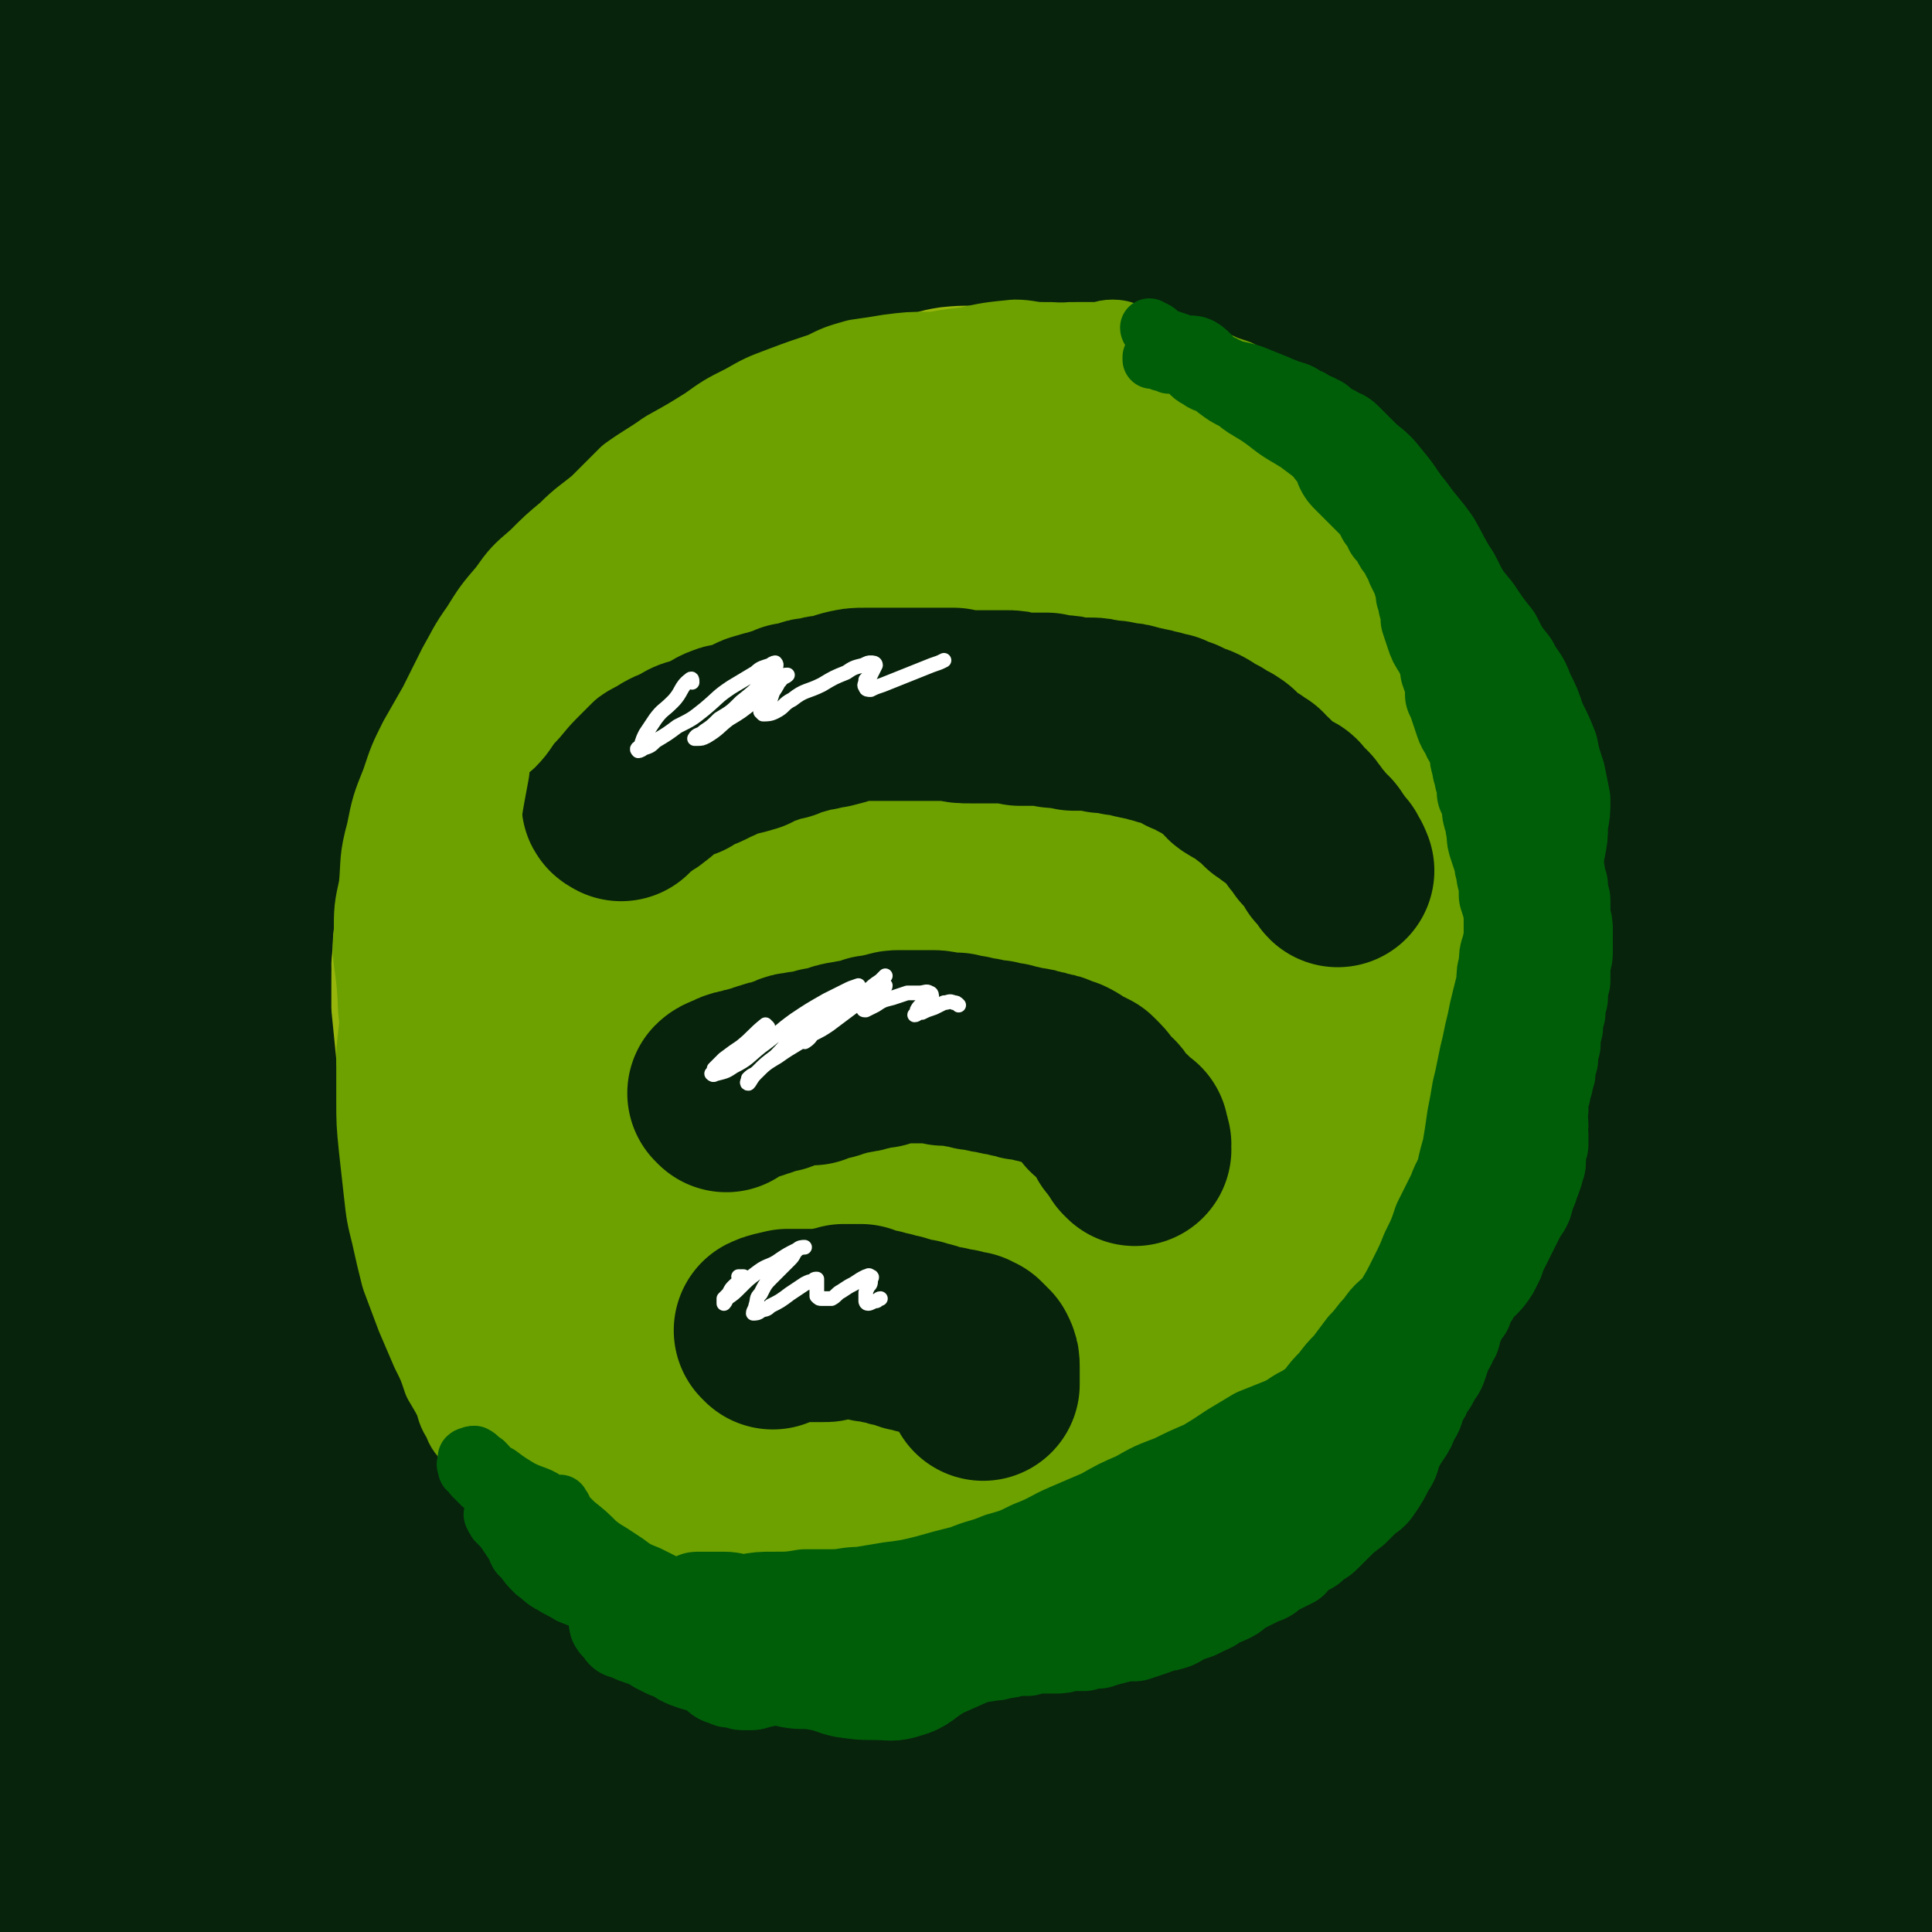
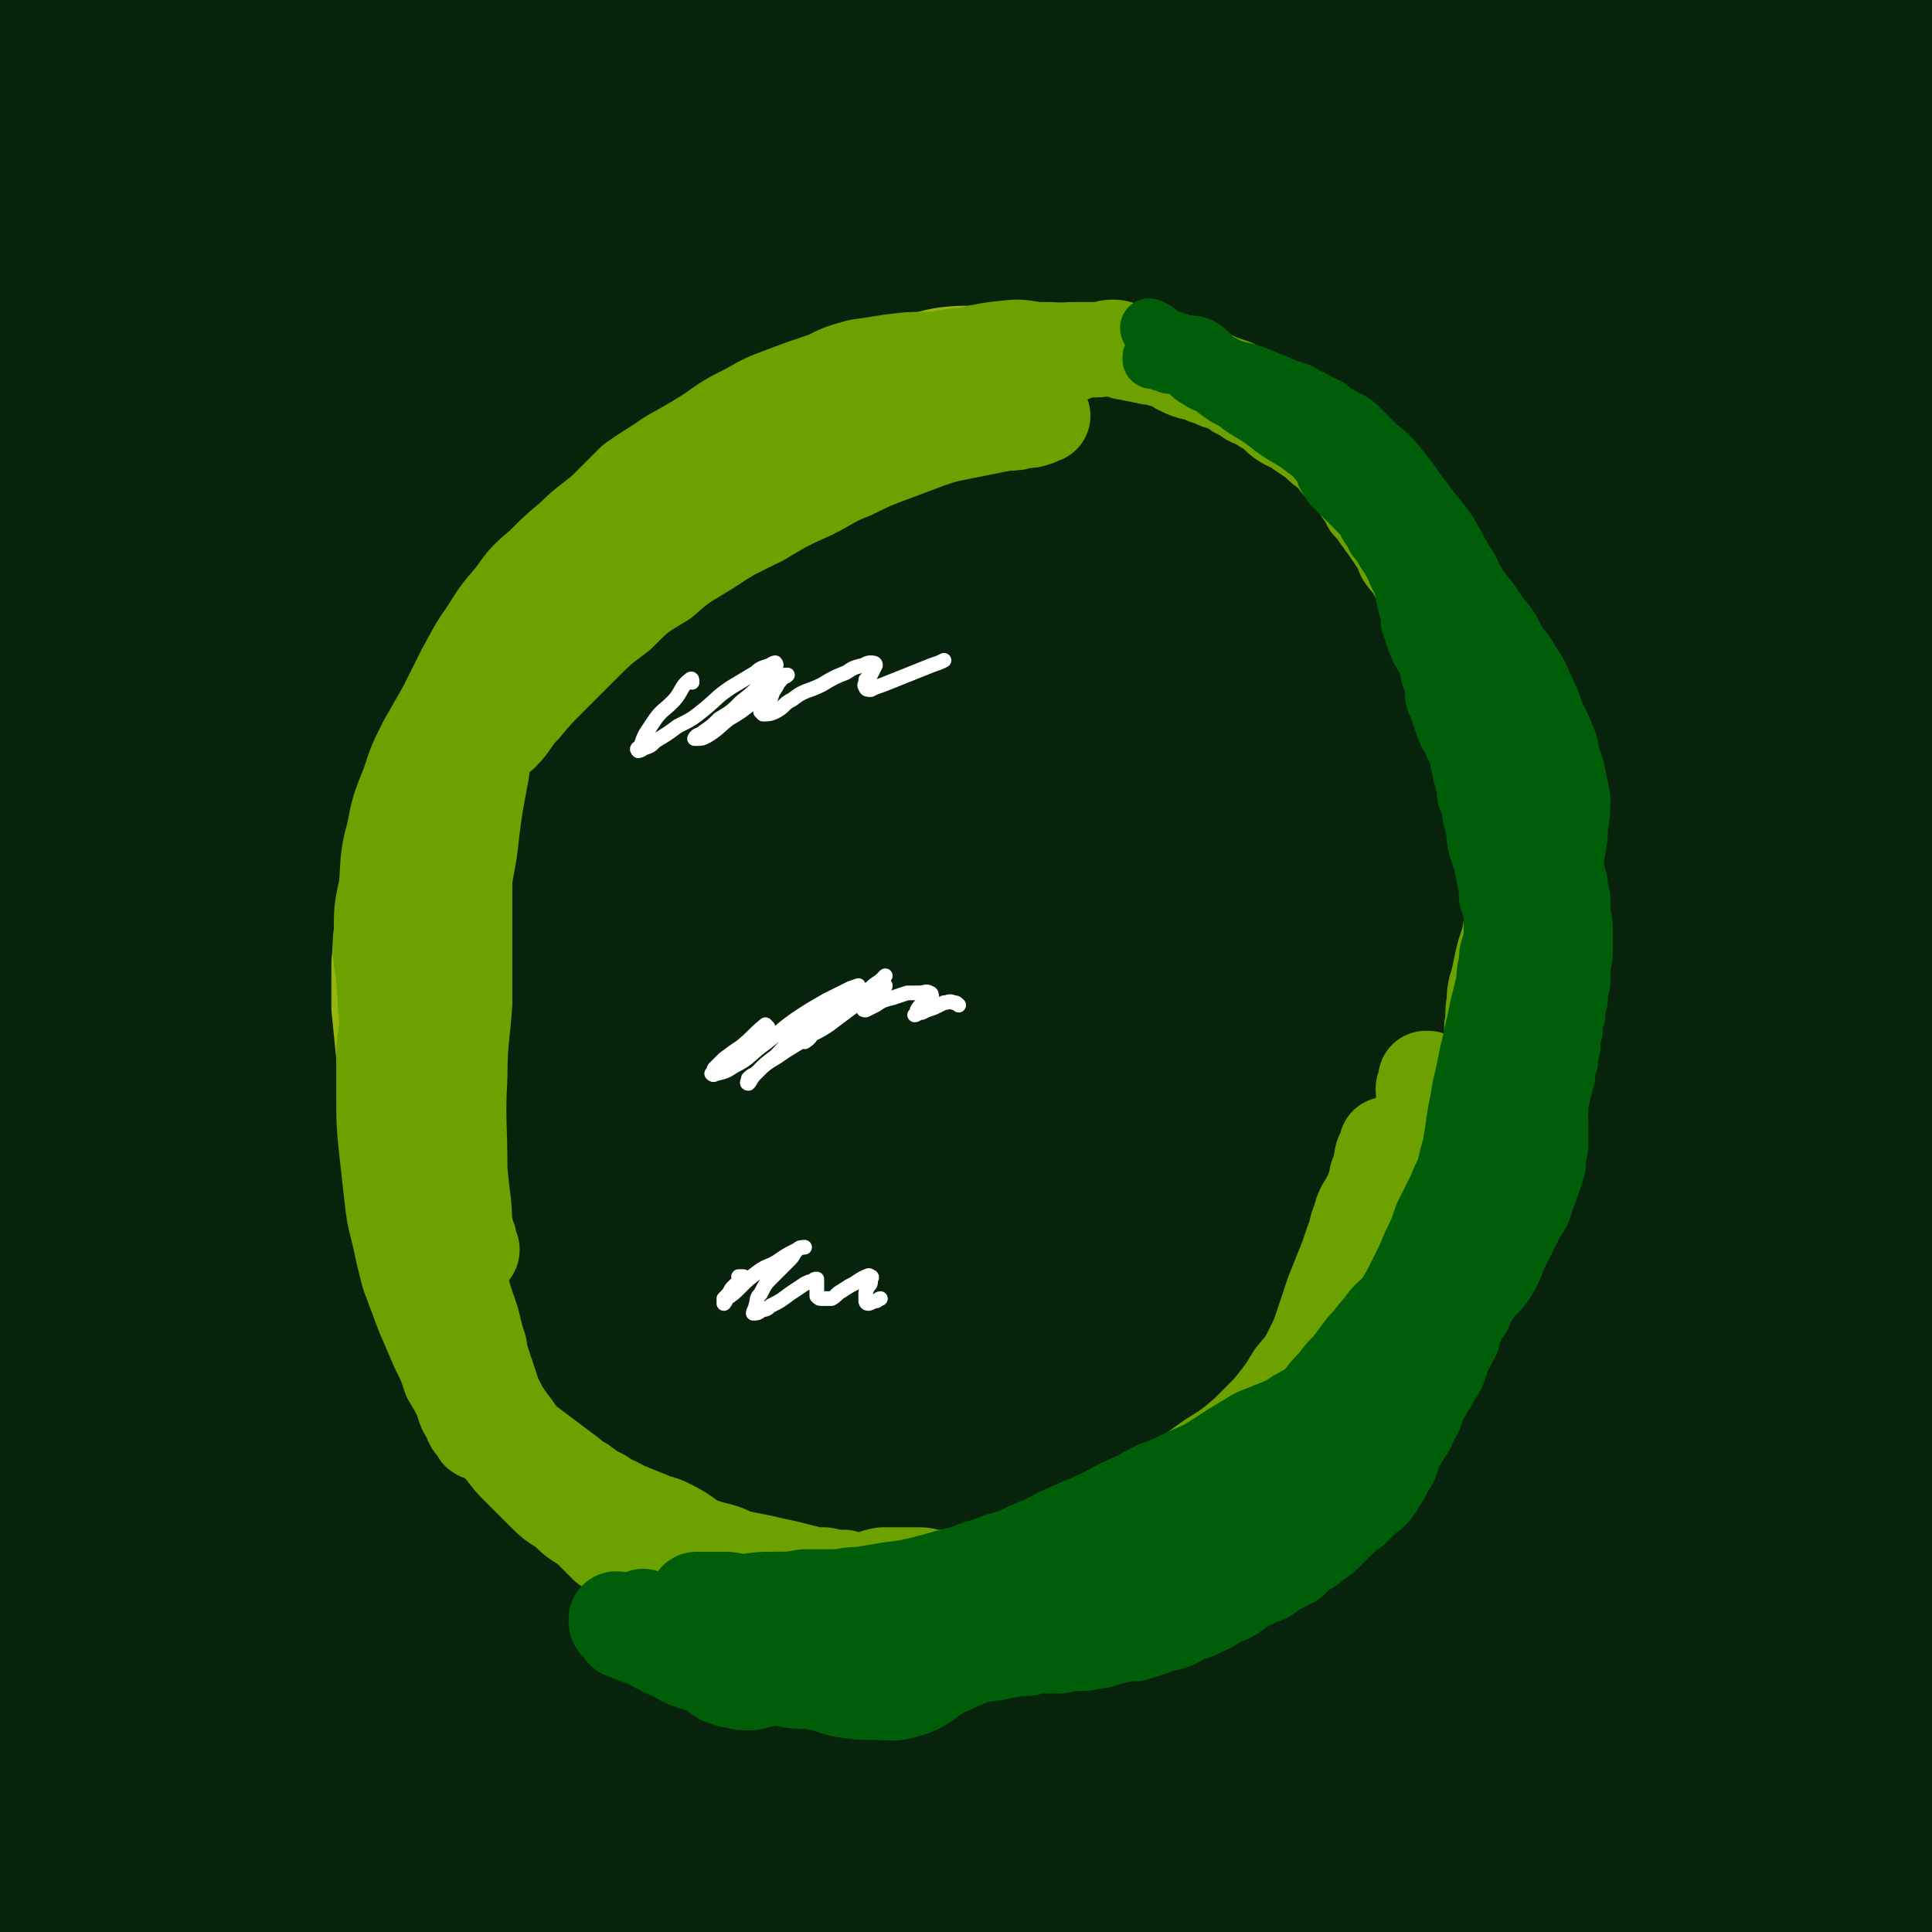
<svg xmlns="http://www.w3.org/2000/svg" viewBox="0 0 790 790" version="1.1">
  <rect x="0" y="0" width="790" height="790" fill="#333333" stroke="none" />
  <g fill="none" stroke="rgb(7,35,11)" stroke-width="79" stroke-linecap="round" stroke-linejoin="round">
    <path d="M101,150c0,0 -1,-2 -1,-1 -14,31 -15,31 -28,64 -16,40 -20,40 -30,82 -13,56 -11,56 -16,114 -5,46 -3,46 -4,92 0,43 1,43 2,86 0,26 0,26 2,52 0,11 0,15 2,21 1,2 5,-2 6,-6 3,-21 2,-22 3,-45 2,-59 1,-59 3,-119 1,-75 2,-75 3,-150 2,-71 2,-71 3,-143 1,-57 1,-57 0,-113 0,-39 1,-39 -1,-77 -2,-32 1,-35 -7,-63 -1,-6 -6,-7 -11,-5 -5,1 -6,4 -8,10 -7,22 -7,23 -10,47 -8,76 -9,76 -11,152 -4,114 -1,114 0,227 0,93 -3,94 0,187 3,78 1,79 12,156 8,53 12,52 26,103 4,15 4,16 10,29 1,2 4,4 5,2 2,-11 1,-13 1,-27 -2,-44 -2,-44 -5,-89 -4,-60 -5,-60 -9,-120 -5,-66 -6,-66 -11,-133 -4,-63 -10,-64 -8,-127 2,-83 9,-83 17,-167 4,-41 3,-41 7,-82 2,-31 4,-31 6,-61 1,-15 1,-18 -1,-30 0,-2 -4,-1 -4,1 -4,9 -2,11 -4,21 -7,32 -10,31 -15,64 -11,75 -12,76 -17,152 -5,83 -4,83 -3,166 1,85 -1,85 7,170 7,84 10,84 23,168 5,31 6,30 13,60 3,10 3,14 7,20 1,1 3,-2 3,-5 2,-22 2,-22 1,-44 0,-55 -2,-55 -3,-109 -1,-68 -2,-68 0,-137 1,-79 0,-79 6,-158 6,-77 8,-77 16,-154 8,-66 8,-66 18,-132 6,-44 8,-44 16,-88 4,-23 4,-23 8,-47 0,-2 0,-5 0,-4 -2,9 -2,13 -4,25 -6,48 -6,48 -10,97 -7,65 -7,65 -13,130 -7,73 -9,73 -13,146 -4,70 -5,70 -3,139 2,58 4,58 10,115 4,40 4,41 11,81 4,23 3,24 12,45 2,4 6,9 9,5 7,-10 6,-16 9,-32 7,-48 6,-48 10,-96 4,-62 2,-62 5,-123 3,-71 2,-71 6,-142 4,-70 4,-70 10,-141 5,-60 7,-60 13,-120 5,-44 6,-44 9,-88 1,-22 3,-24 0,-44 0,-3 -6,-5 -7,-2 -9,18 -9,21 -14,44 -14,57 -16,57 -25,116 -12,72 -11,73 -18,146 -8,83 -9,83 -11,167 -2,81 -2,81 3,161 4,67 5,67 13,134 6,46 5,46 16,91 5,22 5,28 15,43 3,4 9,0 10,-5 10,-27 9,-30 12,-60 8,-59 6,-59 11,-119 5,-77 3,-77 9,-154 6,-79 6,-79 14,-159 8,-74 10,-74 18,-148 7,-61 7,-61 14,-121 4,-43 6,-43 8,-85 1,-22 2,-23 -1,-43 -1,-2 -4,-3 -6,-1 -9,12 -10,14 -16,29 -20,52 -22,52 -36,106 -18,69 -17,69 -29,140 -15,83 -16,83 -25,168 -10,81 -11,81 -13,162 -3,72 -3,72 2,144 4,56 4,56 16,111 6,29 5,33 19,57 4,7 13,10 16,5 12,-17 9,-25 15,-51 12,-60 12,-60 21,-120 11,-78 9,-79 19,-157 10,-85 9,-86 21,-171 11,-83 11,-83 26,-165 13,-70 15,-70 30,-140 10,-49 11,-49 20,-98 4,-24 7,-25 7,-48 0,-5 -5,-10 -7,-6 -10,14 -10,19 -17,40 -19,54 -23,53 -37,109 -18,72 -17,72 -27,146 -11,86 -12,87 -15,174 -2,83 -1,83 4,166 4,62 3,62 13,123 6,36 6,37 19,72 6,15 8,24 18,28 7,3 14,-5 17,-16 12,-38 9,-41 14,-83 9,-64 7,-64 14,-129 10,-82 9,-82 20,-164 11,-82 12,-82 24,-164 9,-63 10,-63 17,-127 5,-39 7,-40 8,-79 1,-18 1,-25 -4,-36 -1,-3 -5,2 -7,7 -13,27 -14,27 -22,56 -18,59 -18,59 -31,119 -17,79 -19,79 -30,158 -12,90 -12,90 -17,180 -5,82 -6,83 -3,164 2,66 2,67 13,131 7,37 8,38 23,72 5,11 9,20 17,19 9,-2 13,-11 17,-24 14,-41 13,-42 20,-86 11,-60 8,-61 16,-122 10,-75 10,-75 21,-151 10,-79 9,-79 21,-158 9,-68 11,-67 20,-135 8,-50 11,-50 14,-101 1,-24 1,-27 -6,-49 -3,-9 -9,-14 -16,-12 -13,6 -15,12 -24,28 -24,40 -24,40 -42,83 -24,59 -25,59 -42,120 -19,74 -20,74 -29,150 -10,77 -11,78 -9,155 1,67 2,68 14,133 10,49 11,49 29,95 10,24 11,29 28,46 5,5 12,3 16,-3 11,-17 9,-21 13,-44 10,-54 9,-54 15,-109 9,-71 6,-71 15,-142 10,-81 9,-81 23,-162 13,-78 13,-78 30,-156 13,-62 16,-61 31,-123 11,-46 12,-46 22,-91 6,-26 5,-26 10,-53 1,-6 3,-11 2,-12 -1,-1 -4,5 -7,10 -14,32 -15,32 -26,65 -17,51 -18,52 -30,105 -15,63 -15,63 -24,128 -11,74 -12,74 -17,150 -5,74 -4,74 -3,148 1,61 2,61 9,122 4,41 5,41 13,82 4,19 4,27 12,38 3,3 8,-3 11,-9 10,-25 8,-26 14,-53 12,-49 13,-49 21,-99 11,-60 9,-60 18,-121 10,-65 10,-65 19,-131 9,-68 10,-68 17,-135 6,-60 6,-60 10,-121 3,-50 5,-50 4,-100 -1,-35 1,-36 -7,-70 -5,-21 -5,-25 -19,-40 -9,-10 -14,-12 -28,-11 -16,2 -19,6 -32,18 -21,21 -21,22 -36,49 -21,37 -21,37 -36,77 -16,44 -17,44 -26,89 -10,49 -11,50 -14,100 -2,51 0,51 4,101 5,50 7,50 15,98 9,48 9,48 19,95 9,39 7,40 20,78 9,24 9,25 24,45 6,8 10,13 17,11 10,-4 12,-10 17,-22 11,-33 10,-34 15,-69 5,-48 2,-48 4,-96 2,-58 1,-58 2,-116 2,-60 2,-60 5,-120 3,-58 3,-58 7,-116 3,-48 5,-48 6,-96 2,-31 2,-31 0,-63 -1,-13 0,-16 -5,-27 -2,-3 -6,-2 -8,1 -8,11 -9,13 -14,28 -14,43 -15,44 -24,89 -12,56 -11,56 -18,114 -7,68 -8,68 -9,137 -2,77 0,77 3,153 3,71 3,71 10,142 6,57 5,57 16,113 7,37 6,39 20,73 7,17 9,23 23,30 10,5 18,2 25,-8 14,-19 11,-25 15,-51 8,-47 6,-47 9,-95 3,-63 2,-63 5,-127 2,-76 1,-76 5,-152 5,-76 6,-76 13,-152 7,-61 7,-61 15,-122 5,-42 6,-42 10,-84 2,-21 3,-21 2,-42 0,-4 -1,-8 -3,-6 -7,8 -8,12 -13,26 -16,39 -17,39 -29,80 -16,55 -16,55 -26,111 -13,70 -12,71 -20,142 -9,75 -8,76 -14,151 -5,71 -5,71 -7,142 -2,54 -2,54 0,108 2,34 1,34 8,67 2,12 3,19 11,22 6,3 11,-2 16,-11 13,-26 12,-28 20,-58 11,-44 10,-44 17,-90 10,-62 10,-62 17,-125 7,-70 6,-70 12,-141 6,-67 6,-67 12,-134 5,-55 8,-55 10,-110 2,-31 2,-32 -1,-62 -1,-12 0,-19 -6,-22 -5,-3 -11,2 -15,10 -18,35 -18,36 -31,75 -18,57 -17,57 -29,116 -14,67 -16,67 -24,135 -8,69 -7,69 -8,138 0,61 0,62 7,123 5,49 6,50 16,98 7,32 6,33 19,62 5,11 8,17 17,17 8,1 12,-5 16,-15 11,-30 8,-33 13,-66 7,-53 6,-53 11,-106 6,-69 5,-69 12,-137 8,-71 9,-71 18,-141 9,-66 7,-67 17,-132 8,-52 10,-51 19,-103 6,-34 6,-34 12,-68 2,-12 3,-19 3,-25 0,-2 -2,4 -3,8 -8,28 -8,27 -14,55 -9,44 -9,45 -16,89 -7,55 -7,55 -12,110 -5,63 -6,63 -8,125 -2,64 -1,64 0,128 0,53 -2,54 2,106 2,35 2,35 10,68 3,12 4,18 11,23 3,3 7,-2 9,-7 10,-23 10,-24 15,-49 9,-41 7,-42 12,-84 7,-53 7,-54 13,-107 6,-57 4,-57 11,-114 8,-59 9,-59 18,-119 6,-45 7,-45 12,-90 2,-19 2,-19 2,-38 0,-8 0,-8 -1,-16 0,-1 -1,-1 -1,0 -4,18 -4,19 -7,37 -10,63 -10,63 -18,127 -9,68 -9,68 -15,137 -5,61 -6,61 -9,122 -2,50 -1,50 -1,99 0,38 1,38 3,75 1,19 1,19 1,38 0,3 -1,7 0,5 0,-5 1,-9 3,-17 3,-24 4,-24 7,-47 5,-34 4,-34 9,-68 5,-37 5,-37 11,-74 6,-33 7,-33 12,-66 2,-17 2,-17 3,-34 1,-8 1,-8 1,-16 0,-2 -1,-4 -1,-3 0,3 0,5 -1,9 0,16 0,16 -1,31 0,33 0,33 0,66 0,45 0,45 0,90 0,27 0,27 0,55 0,16 1,16 1,33 0,9 0,9 0,18 0,3 0,5 0,6 0,1 0,-2 0,-4 0,-12 0,-12 0,-25 0,-26 0,-26 0,-52 0,-20 0,-20 0,-39 0,-18 0,-18 0,-35 0,-13 0,-13 0,-25 0,-7 0,-7 0,-13 0,-2 0,-4 0,-3 -1,0 -1,2 -1,5 0,10 0,10 0,19 0,17 0,17 0,35 -1,20 0,20 0,40 0,22 0,22 0,44 0,21 0,21 0,41 0,15 0,15 0,30 0,8 0,8 0,17 0,3 0,4 0,7 0,0 0,0 0,-1 0,-6 0,-6 0,-12 0,-14 0,-14 0,-28 0,-19 -1,-19 0,-38 0,-23 0,-23 0,-46 0,-32 0,-32 0,-63 0,-26 0,-26 0,-52 0,-21 1,-21 1,-41 0,-17 0,-17 0,-33 0,-11 0,-11 0,-21 0,-5 0,-5 0,-9 0,0 0,0 0,0 1,7 0,7 0,13 0,15 0,15 0,29 0,19 0,19 0,38 1,21 1,21 1,41 0,20 0,20 1,40 0,19 0,19 1,38 0,16 0,16 1,32 0,11 0,11 1,21 0,6 0,6 1,12 0,3 0,3 0,6 0,0 0,0 0,0 -1,-5 -1,-5 -1,-10 -1,-13 0,-13 -1,-26 0,-20 0,-20 0,-39 -1,-22 -1,-22 -1,-43 0,-21 0,-21 0,-42 0,-18 0,-18 0,-36 0,-13 0,-13 -1,-27 0,-6 0,-6 0,-13 0,-1 0,-3 0,-2 1,5 1,6 1,13 0,16 0,16 -1,32 0,20 0,20 0,40 0,21 0,21 0,41 0,18 0,18 0,36 0,14 0,14 0,28 0,7 0,7 0,15 0,3 0,5 0,6 0,0 0,-3 -1,-5 0,-13 0,-13 0,-26 -1,-36 -1,-36 -1,-73 0,-58 1,-58 1,-117 1,-84 1,-84 1,-168 0,-44 0,-44 0,-88 0,-37 0,-37 0,-74 0,-33 0,-33 1,-67 0,-28 0,-28 0,-57 0,-15 0,-15 0,-30 0,-10 0,-10 0,-21 0,-7 0,-7 0,-14 0,-6 0,-6 0,-11 0,-4 0,-4 -1,-8 0,-1 0,-2 0,-3 0,-1 -1,0 -1,1 0,4 0,4 0,7 -1,8 -1,8 -1,15 -1,16 -1,16 -1,32 -1,31 -1,31 -1,62 -1,38 -1,38 -2,75 -1,23 -1,23 -1,47 0,14 0,14 0,28 0,7 0,7 0,13 0,1 0,1 0,1 -1,-13 -1,-14 -2,-27 -3,-37 -3,-37 -7,-75 -4,-35 -3,-35 -9,-70 -4,-28 -4,-29 -12,-55 -4,-16 -5,-16 -13,-29 -4,-6 -5,-9 -11,-10 -5,-1 -7,1 -11,6 -9,11 -9,13 -15,27 -9,22 -11,22 -16,46 -5,19 -5,20 -4,39 1,11 2,13 8,21 4,4 7,5 12,3 8,-1 9,-2 14,-8 11,-12 12,-12 18,-27 8,-20 8,-21 11,-42 3,-23 3,-23 1,-46 -1,-19 -2,-20 -7,-38 -3,-9 -3,-11 -9,-17 -4,-4 -7,-4 -10,-2 -8,5 -8,7 -13,15 -11,22 -11,23 -19,46 -9,28 -9,28 -15,56 -5,22 -4,23 -6,45 -1,11 -2,12 -1,23 0,2 1,4 3,4 2,0 3,-2 4,-5 3,-8 3,-9 4,-18 2,-18 2,-18 3,-37 0,-17 0,-17 -2,-34 -1,-7 -1,-8 -4,-14 -1,-2 -2,-3 -3,-2 -3,7 -3,8 -5,16 -5,23 -5,24 -7,47 -2,24 -1,24 -1,47 0,19 0,19 2,37 0,6 1,6 3,11 " />
  </g>
  <g fill="none" stroke="rgb(108,161,0)" stroke-width="79" stroke-linecap="round" stroke-linejoin="round">
-     <path d="M401,210c0,0 0,-1 -1,-1 -5,-1 -5,-1 -11,-1 -3,-1 -3,-1 -6,-1 -4,0 -4,0 -8,1 -5,1 -5,1 -9,2 -4,1 -4,2 -8,3 -5,2 -5,2 -10,3 -5,1 -5,0 -9,2 -5,1 -5,1 -10,3 -4,2 -4,2 -8,4 -4,2 -4,1 -8,3 -4,2 -4,3 -8,5 -5,2 -5,2 -10,4 -5,3 -5,3 -9,6 -5,3 -5,3 -9,6 -4,2 -4,3 -7,6 -4,3 -4,3 -8,6 -4,3 -4,3 -8,7 -4,3 -4,3 -7,7 -4,4 -4,4 -7,8 -4,4 -4,4 -7,9 -4,5 -4,5 -7,10 -3,6 -3,6 -6,11 -3,5 -3,5 -5,11 -2,5 -3,5 -4,10 -2,5 -2,5 -4,11 -1,5 -1,5 -3,10 -2,4 -3,4 -5,9 -2,5 -3,5 -4,10 -2,5 -2,6 -3,11 -1,6 -1,6 -2,11 -1,6 0,6 0,12 -1,6 -2,6 -2,12 -1,7 -2,7 -1,13 0,7 0,7 1,14 1,6 0,6 1,11 1,5 1,5 3,11 1,7 2,6 3,13 2,7 1,8 2,15 1,6 1,6 2,12 2,6 2,6 3,12 2,6 2,6 3,12 2,6 2,6 5,11 2,6 2,6 5,11 3,4 3,4 7,8 4,5 5,4 9,8 5,4 4,4 9,9 3,3 3,3 6,7 4,3 4,3 8,6 5,3 5,3 10,6 4,3 5,3 9,5 5,3 5,3 10,6 4,3 4,3 8,6 4,3 4,3 9,6 4,2 4,2 9,4 5,1 5,1 10,2 5,1 5,1 11,2 4,1 4,1 8,2 5,0 5,0 9,0 5,0 5,0 10,0 5,0 5,1 10,1 6,0 6,-1 11,-1 5,0 5,0 9,-1 6,0 6,0 11,0 5,-1 5,-1 11,-2 5,-2 5,-2 11,-3 5,-1 5,0 10,-1 5,-1 4,-1 9,-2 5,-1 5,-1 10,-2 5,-2 4,-2 9,-4 5,-2 5,-2 10,-3 4,-2 4,-2 8,-4 4,-1 4,-1 8,-3 4,-1 4,-2 8,-3 3,-2 3,-2 7,-4 3,-2 3,-2 6,-4 3,-2 3,-2 6,-4 3,-3 3,-3 5,-6 2,-2 2,-2 4,-5 2,-2 2,-2 3,-5 2,-3 1,-3 3,-6 1,-3 2,-3 3,-6 2,-4 1,-4 3,-7 1,-4 1,-4 2,-7 2,-3 2,-3 4,-6 1,-4 1,-4 2,-7 2,-3 2,-3 4,-6 1,-3 1,-3 3,-7 1,-2 1,-3 2,-5 2,-3 2,-3 4,-6 1,-2 1,-2 2,-4 1,-3 1,-3 2,-5 0,-2 0,-2 1,-4 1,-3 1,-3 2,-6 1,-3 1,-3 2,-6 2,-4 2,-4 3,-7 1,-3 1,-3 2,-6 1,-4 1,-4 2,-7 1,-3 1,-4 2,-7 0,-2 0,-2 0,-5 1,-4 1,-4 2,-8 1,-5 1,-5 2,-9 1,-5 1,-5 2,-9 0,-4 0,-4 1,-9 1,-4 1,-4 2,-8 1,-3 1,-3 1,-7 1,-4 1,-4 2,-8 1,-4 1,-4 2,-8 0,-4 0,-4 1,-8 0,-5 0,-5 1,-9 0,-4 0,-4 0,-7 0,-3 0,-3 0,-6 0,-4 0,-4 0,-7 0,-4 0,-4 0,-7 0,-5 0,-5 -1,-9 -1,-5 -1,-5 -2,-9 -1,-4 0,-4 -1,-8 -1,-4 -1,-4 -2,-8 -1,-4 -1,-4 -1,-8 -1,-3 -1,-3 -2,-7 -1,-4 -1,-4 -2,-8 -1,-4 -2,-4 -3,-8 -2,-4 -2,-4 -3,-8 -2,-3 -1,-4 -3,-7 -2,-3 -3,-3 -5,-6 -3,-4 -3,-4 -5,-8 -3,-4 -3,-4 -5,-7 -2,-4 -2,-4 -5,-8 -2,-3 -2,-3 -5,-6 -3,-3 -3,-3 -6,-6 -3,-3 -4,-3 -7,-5 -2,-3 -2,-3 -5,-5 -3,-3 -2,-3 -5,-5 -3,-2 -4,-2 -7,-4 -3,-1 -3,-1 -7,-3 -3,-1 -3,-1 -7,-2 -3,-1 -3,-1 -7,-2 -3,-1 -3,-1 -7,-2 -5,-1 -5,-1 -10,-1 -5,-1 -5,-1 -10,-1 -5,-1 -5,0 -10,-1 -5,-1 -5,-1 -11,-2 -5,0 -5,0 -10,0 -7,0 -7,0 -14,0 -8,1 -8,1 -15,2 -7,1 -7,1 -13,3 -8,2 -8,2 -15,4 -8,2 -8,1 -16,4 -7,3 -7,3 -14,6 -7,4 -7,4 -14,8 -8,5 -8,6 -15,11 -8,5 -8,5 -15,11 -8,6 -8,6 -16,13 -9,8 -9,8 -17,16 -8,8 -8,8 -15,17 -7,8 -7,8 -14,17 -7,10 -7,10 -14,20 -7,11 -7,11 -13,23 -5,12 -6,13 -9,26 -4,14 -4,14 -6,28 -1,15 -2,15 0,29 1,16 1,16 6,31 5,16 6,16 15,32 8,16 7,17 18,31 12,15 12,15 26,27 15,13 15,13 31,24 16,10 16,11 34,18 17,6 17,6 35,8 18,2 19,2 37,-2 18,-3 19,-4 35,-13 16,-10 17,-11 29,-26 13,-15 13,-16 22,-35 9,-22 10,-22 15,-45 5,-27 4,-27 5,-54 0,-27 0,-27 -3,-54 -3,-23 -3,-24 -11,-46 -6,-19 -4,-22 -17,-36 -21,-22 -24,-26 -51,-37 -14,-5 -17,-2 -32,4 -19,7 -20,9 -35,23 -17,15 -18,16 -30,36 -12,20 -16,20 -18,43 -4,42 -3,46 8,87 4,17 8,17 22,30 12,11 13,12 29,17 15,5 17,6 32,2 16,-4 21,-4 30,-18 25,-37 25,-41 37,-86 6,-22 3,-24 -1,-47 -3,-19 -2,-21 -11,-38 -6,-12 -7,-14 -19,-21 -12,-7 -16,-12 -28,-6 -39,20 -43,23 -75,56 -20,22 -18,26 -29,54 -11,24 -11,25 -14,51 -3,19 -4,22 2,39 5,13 7,20 20,21 32,5 40,4 71,-9 21,-8 20,-14 33,-32 15,-22 15,-23 24,-47 8,-24 8,-25 10,-51 1,-18 7,-26 -5,-37 -18,-16 -28,-19 -53,-16 -22,2 -26,8 -41,26 -40,45 -41,47 -70,100 -12,22 -16,25 -13,49 3,32 5,40 25,63 11,13 18,9 36,9 21,0 23,0 42,-9 21,-10 23,-11 39,-29 19,-19 20,-20 32,-45 12,-26 11,-27 15,-55 5,-31 6,-32 2,-62 -2,-19 -2,-22 -13,-37 -8,-11 -11,-12 -25,-16 -16,-4 -19,-5 -35,1 -20,7 -21,9 -38,23 -20,18 -20,19 -34,42 -16,24 -16,25 -24,53 -7,24 -7,25 -7,49 0,20 -1,22 6,40 6,15 8,16 21,26 12,8 14,9 30,10 14,1 16,1 28,-5 15,-8 16,-10 25,-24 11,-16 12,-17 17,-37 5,-22 5,-23 4,-46 -2,-22 -2,-23 -11,-43 -7,-17 -8,-18 -21,-31 -12,-11 -14,-13 -30,-16 -16,-2 -19,-1 -34,7 -20,10 -22,11 -37,28 -16,20 -16,22 -26,46 -9,22 -9,24 -10,48 -1,19 -1,21 7,39 6,14 8,16 21,24 13,7 16,8 30,7 15,-1 17,-2 29,-11 14,-10 15,-12 22,-28 9,-20 9,-22 11,-44 3,-25 4,-26 0,-51 -3,-22 -4,-23 -14,-43 -7,-14 -7,-17 -20,-25 -11,-7 -14,-8 -27,-6 -15,3 -18,4 -29,16 -15,13 -16,15 -24,33 -9,22 -7,24 -9,48 -2,21 -4,22 2,42 4,15 6,17 17,26 11,9 14,10 27,10 17,-1 20,-3 34,-13 19,-14 20,-15 33,-35 17,-28 17,-30 26,-61 10,-33 10,-34 12,-68 2,-17 2,-19 -4,-33 -3,-6 -6,-7 -13,-7 -9,1 -12,2 -19,10 -15,14 -16,15 -26,34 -12,23 -12,24 -19,49 -6,23 -7,24 -5,47 1,19 1,21 10,37 7,13 10,15 23,20 13,5 17,5 31,1 18,-6 20,-8 35,-22 18,-18 18,-19 31,-41 13,-22 12,-23 19,-48 5,-17 6,-18 6,-36 0,-10 0,-13 -6,-18 -3,-4 -8,-4 -13,-1 -12,8 -13,10 -21,23 -12,21 -12,23 -17,46 -4,20 -4,22 -1,42 2,14 3,15 11,26 5,8 6,10 14,12 7,2 10,1 16,-4 11,-9 11,-11 17,-24 9,-19 8,-19 13,-40 5,-21 5,-21 8,-42 3,-18 3,-18 4,-36 0,-14 0,-14 0,-27 -1,-9 -1,-9 -3,-18 -2,-6 -2,-6 -4,-11 -2,-4 -2,-4 -5,-8 -2,-3 -2,-3 -5,-5 -2,-2 -3,-1 -5,-3 -2,0 -2,-1 -4,-2 -1,0 -1,0 -2,1 -1,0 -1,0 -1,2 -1,4 0,4 0,9 2,9 1,10 4,19 4,11 3,11 9,21 5,7 5,8 12,13 6,5 7,5 14,7 6,2 7,2 13,2 4,0 5,0 9,-2 5,-4 5,-4 7,-10 4,-8 5,-9 5,-18 1,-14 0,-14 -2,-27 -2,-10 -2,-11 -6,-20 -2,-5 -3,-7 -8,-8 -3,-1 -5,0 -7,4 -5,7 -6,7 -8,16 -4,15 -4,15 -5,31 0,15 1,15 3,30 2,13 1,13 5,26 3,9 4,8 8,17 3,5 3,5 6,10 1,2 2,3 4,4 1,1 2,1 2,0 1,-4 1,-4 1,-8 0,-8 0,-8 0,-17 -1,-12 -1,-12 -1,-24 -1,-10 -1,-10 -2,-20 -2,-9 -2,-9 -3,-18 -2,-7 -2,-7 -3,-15 -1,-6 -1,-6 -3,-13 -1,-8 -2,-8 -3,-17 -2,-7 -2,-7 -3,-14 0,-5 1,-5 0,-10 -2,-6 -2,-6 -6,-10 -3,-5 -3,-4 -7,-8 -3,-3 -3,-3 -6,-5 -3,-2 -3,-2 -6,-4 -4,-1 -4,-1 -7,-2 -4,-2 -4,-3 -8,-4 -4,-1 -4,-1 -8,-1 -4,0 -4,0 -8,0 -4,0 -4,0 -8,0 -2,0 -2,0 -5,0 -3,0 -3,0 -6,-1 -2,0 -2,0 -5,0 -3,-1 -3,-1 -6,-1 -2,-1 -2,-1 -5,-1 -3,0 -3,0 -5,0 -3,0 -3,0 -6,0 -1,0 -1,0 -3,0 -2,0 -2,0 -5,0 -2,0 -2,0 -4,0 -3,0 -3,0 -5,0 -2,0 -2,0 -5,0 -3,0 -3,0 -7,0 -3,0 -4,0 -7,1 -4,0 -4,0 -8,1 -3,1 -3,1 -7,2 -3,1 -4,1 -7,2 -3,1 -3,1 -6,2 -3,0 -3,0 -6,1 -3,1 -3,1 -7,2 -3,1 -3,1 -7,2 -3,1 -3,1 -6,2 -3,1 -3,1 -5,1 -4,1 -4,1 -7,3 -3,1 -3,1 -7,2 -3,1 -4,1 -7,3 -4,3 -3,4 -7,8 -3,4 -4,4 -8,8 -3,4 -3,4 -7,7 -4,4 -4,4 -8,8 -4,3 -4,3 -8,7 -3,5 -3,5 -6,9 -3,5 -3,5 -6,9 -4,6 -5,6 -9,11 -4,5 -5,5 -9,11 -5,7 -4,7 -9,13 -4,7 -4,7 -7,13 -4,6 -4,6 -7,13 -2,6 -2,7 -3,13 -2,7 -2,7 -3,14 -1,6 0,6 -1,13 0,7 -1,7 0,14 0,7 0,7 1,13 0,7 0,7 1,13 1,7 1,7 3,14 1,7 1,7 3,15 2,7 2,7 4,14 3,8 2,8 5,15 3,8 3,8 7,16 4,7 5,7 9,15 5,8 5,8 10,16 6,8 6,8 12,16 7,8 8,8 15,16 8,8 7,8 15,15 8,7 7,8 16,14 9,7 9,7 19,12 10,5 10,6 20,10 11,3 11,3 22,5 10,2 10,3 21,3 12,1 12,1 23,0 13,-1 13,-1 25,-5 13,-3 14,-3 26,-9 11,-5 11,-5 21,-12 10,-8 10,-8 18,-18 10,-12 10,-12 17,-26 8,-17 8,-17 13,-36 5,-19 4,-20 6,-40 2,-20 2,-20 2,-41 0,-20 1,-20 -2,-40 -2,-18 -2,-18 -8,-36 -5,-14 -5,-15 -14,-28 -7,-12 -7,-13 -18,-21 -11,-8 -12,-8 -25,-10 -14,-2 -16,-2 -30,1 -16,4 -17,4 -30,13 -16,11 -17,11 -29,26 -13,17 -13,18 -20,38 -9,23 -9,24 -12,47 -3,24 -3,25 0,49 3,20 3,22 12,40 8,16 9,18 23,29 13,11 14,11 30,15 17,4 19,5 35,1 16,-3 17,-5 29,-16 15,-13 17,-14 25,-31 8,-20 8,-22 8,-43 1,-23 1,-24 -6,-45 -6,-19 -6,-20 -19,-35 -8,-10 -10,-12 -23,-15 -13,-3 -15,-1 -29,4 -16,5 -17,6 -31,15 -14,10 -13,11 -26,23 -6,6 -5,7 -11,13 " />
-   </g>
+     </g>
  <g fill="none" stroke="rgb(7,35,11)" stroke-width="79" stroke-linecap="round" stroke-linejoin="round">
    <path d="M254,329c0,0 -2,-1 -1,-1 2,-2 3,-1 5,-3 2,-1 2,-1 3,-2 2,-1 2,-1 3,-2 2,-1 2,-2 3,-3 2,-2 3,-2 5,-3 2,-1 1,-1 3,-2 2,-1 2,-1 4,-1 2,-1 2,-2 4,-3 2,-1 2,0 4,-1 2,-1 2,-1 4,-2 3,-1 3,-2 6,-3 2,-1 3,0 5,-1 2,0 2,-1 4,-1 1,-1 1,-1 3,-2 2,-1 2,-1 4,-1 1,-1 2,-1 3,-1 2,-1 2,-1 4,-1 2,-1 2,-1 4,-2 2,0 2,0 5,-1 3,-1 2,-1 5,-1 3,-1 3,-1 5,-1 4,-1 4,-1 7,-2 4,-1 4,-1 8,-1 3,0 3,0 6,0 3,0 3,0 6,0 3,0 3,0 6,0 2,0 2,0 5,0 4,0 4,0 7,0 3,0 3,0 6,0 3,1 3,1 7,1 3,0 3,0 7,0 4,0 4,0 7,0 3,0 3,0 6,1 3,0 3,0 6,0 2,0 2,0 5,0 3,1 3,1 5,1 3,0 3,0 6,1 3,0 3,0 6,0 3,0 3,0 6,1 4,0 4,0 7,1 3,0 3,0 6,1 2,1 2,0 4,1 3,0 2,1 5,1 2,1 2,1 4,1 2,1 2,1 5,2 2,1 2,1 4,2 1,1 1,0 3,1 2,1 2,1 3,2 2,1 2,1 4,2 1,1 1,1 3,2 1,1 1,0 2,1 2,1 2,2 3,3 1,2 1,2 3,3 1,1 1,0 3,1 1,1 1,1 3,2 1,2 1,2 3,3 1,1 1,1 2,2 1,1 1,1 2,2 2,1 1,1 3,2 1,1 1,1 3,2 1,0 1,0 2,2 1,1 1,1 2,2 2,1 1,1 2,2 1,1 1,1 2,3 1,1 1,1 2,2 1,1 1,1 1,2 1,0 1,0 1,1 2,1 2,1 3,3 1,1 1,1 2,3 0,0 0,0 0,1 1,1 1,1 2,1 0,1 0,1 0,1 1,1 1,1 1,1 1,1 0,1 1,2 0,0 0,0 0,0 " />
    <path d="M297,448c0,0 -1,-1 -1,-1 1,-1 2,-1 4,-2 2,-1 2,-1 4,-1 2,-1 2,-1 4,-1 2,-1 2,-1 3,-1 2,-1 2,-1 3,-1 2,-1 2,-1 4,-1 3,-1 2,-1 5,-2 2,-1 2,-1 4,-1 2,-1 2,0 5,0 2,-1 2,-1 4,-2 3,0 3,0 5,-1 2,0 2,-1 3,-1 3,-1 3,0 5,-1 2,0 2,0 5,-1 1,0 1,0 3,-1 2,0 2,0 3,0 2,-1 2,-1 3,-1 3,-1 3,-1 5,-1 2,0 2,0 4,0 2,0 2,0 5,0 2,0 2,0 4,0 2,0 2,0 5,1 2,0 2,0 5,0 3,1 3,1 5,1 3,1 2,1 5,1 3,1 3,1 6,1 2,1 2,1 5,1 2,1 2,1 4,1 2,1 2,1 4,1 2,0 2,0 4,1 2,0 2,0 4,1 2,0 2,0 4,1 2,1 2,1 3,1 2,1 2,1 3,2 1,0 1,1 2,1 2,1 2,1 4,2 1,1 1,1 2,2 2,2 2,3 3,5 2,2 3,1 4,3 1,2 1,2 2,3 1,2 2,1 3,3 1,0 0,0 1,1 0,1 -1,2 0,2 1,2 1,1 2,3 1,0 0,0 1,1 0,1 1,0 1,1 1,1 1,1 1,2 0,0 -1,-1 -1,-1 0,-1 0,-1 0,-1 0,0 1,1 1,0 0,-1 -1,-1 -1,-2 0,-1 0,-1 0,-1 0,-1 0,-1 0,-1 " />
    <path d="M316,545c0,-1 -1,-1 -1,-1 2,-1 3,-1 7,-2 2,0 2,0 4,0 2,0 2,0 4,0 3,0 3,0 6,0 3,0 2,0 5,-1 2,0 2,0 4,-1 2,0 2,0 4,0 1,0 2,0 3,0 2,1 2,1 4,2 2,0 2,0 3,0 2,1 2,1 4,1 2,1 2,1 4,1 1,1 1,0 3,1 1,0 1,1 3,1 1,0 1,0 2,0 1,1 1,1 3,1 1,0 1,0 3,1 1,0 1,0 3,1 1,0 1,0 2,0 1,0 1,0 3,1 1,0 1,0 2,0 1,0 1,0 2,1 1,0 1,0 1,0 1,0 1,0 1,0 1,0 1,0 1,0 1,1 1,1 1,1 0,0 1,0 1,0 0,0 0,0 1,1 0,0 0,0 0,0 0,0 0,0 1,1 0,1 1,1 1,1 1,2 1,2 1,4 0,1 0,1 0,2 0,0 0,0 0,1 0,0 0,0 0,0 0,2 0,2 0,4 " />
  </g>
  <g fill="none" stroke="rgb(150,182,11)" stroke-width="39" stroke-linecap="round" stroke-linejoin="round">
    <path d="M263,202c0,0 -1,-2 -1,-1 -3,3 -3,4 -7,9 -1,2 -2,2 -3,5 -2,3 -2,4 -4,7 -2,4 -3,3 -5,7 -2,3 -2,3 -4,6 -2,2 -2,2 -4,5 -2,2 -3,2 -5,5 -2,2 -2,2 -4,5 -3,2 -3,2 -5,5 -2,2 -2,2 -4,4 -1,2 -1,2 -3,4 -1,3 -1,3 -2,5 -2,3 -1,3 -2,5 -2,4 -1,4 -3,7 -1,3 -2,3 -4,6 -1,3 0,3 -1,6 -1,2 -1,2 -2,4 -2,3 -2,2 -4,5 -1,2 -1,2 -2,4 -1,2 -1,2 -1,4 1,1 2,1 3,2 0,0 0,0 0,0 0,0 0,1 0,1 0,-1 -1,-1 -1,-2 0,-1 0,-1 1,-3 1,-2 1,-2 2,-4 1,-4 1,-4 2,-8 1,-5 1,-5 2,-9 2,-5 2,-5 4,-9 1,-5 1,-5 3,-11 2,-5 3,-5 5,-10 2,-5 2,-5 4,-10 2,-6 1,-6 5,-11 4,-5 5,-5 11,-9 5,-5 5,-5 10,-9 5,-5 5,-5 10,-9 5,-3 5,-3 9,-7 5,-4 5,-4 9,-7 6,-4 6,-4 12,-7 6,-4 6,-4 11,-7 6,-3 5,-3 11,-6 6,-4 6,-4 12,-6 14,-6 14,-6 29,-11 6,-2 6,-3 12,-5 7,-2 7,-2 15,-4 6,-1 6,-2 13,-3 9,-1 9,0 17,-1 3,-1 3,-1 6,-1 2,0 2,0 3,1 1,0 2,0 2,0 -1,2 -1,2 -2,3 -2,2 -2,1 -4,2 -3,2 -3,2 -6,3 -4,2 -4,2 -8,3 -6,2 -6,2 -12,3 -14,4 -15,2 -29,7 -8,3 -8,4 -16,9 -8,4 -8,4 -17,9 -7,4 -7,4 -15,8 -8,5 -8,5 -16,10 -14,8 -15,7 -29,16 -7,5 -6,6 -13,12 -7,6 -7,6 -14,12 -6,5 -6,5 -12,10 -6,5 -6,5 -12,11 -4,5 -5,5 -9,10 -8,12 -8,13 -16,25 -4,6 -4,6 -7,12 -4,7 -3,7 -6,14 -3,7 -3,7 -5,14 -3,6 -3,6 -5,13 -1,6 -1,6 -3,12 -2,13 -2,13 -3,27 -1,6 -1,6 -1,12 0,6 0,6 0,11 1,10 1,10 2,20 0,4 1,4 1,9 2,7 1,7 2,14 1,2 0,2 1,4 0,1 0,1 1,2 0,1 0,0 0,0 0,-1 0,-2 0,-3 -1,-3 -1,-3 -1,-6 -2,-5 -2,-5 -3,-9 0,-7 0,-7 -1,-13 0,-8 0,-8 -1,-17 0,-9 -1,-9 -1,-19 1,-9 0,-9 2,-18 1,-10 0,-10 4,-20 7,-18 8,-17 16,-35 4,-8 4,-8 8,-17 4,-9 3,-9 7,-17 2,-7 3,-6 5,-13 3,-5 2,-5 4,-10 1,-3 2,-3 4,-7 0,-1 1,-1 1,-1 0,0 0,0 -1,1 -1,4 -1,4 -2,7 -2,5 -2,5 -3,11 -3,8 -3,8 -5,16 -3,17 -3,17 -6,35 -2,11 -3,10 -5,21 -2,11 0,11 -1,22 -2,11 -3,11 -5,23 -2,9 -3,9 -4,19 -2,9 -1,9 -2,19 -1,7 0,7 -1,14 -1,7 -2,7 -3,13 -1,6 -1,6 -3,12 0,5 0,6 -1,11 -1,4 -1,4 -1,7 0,4 0,4 0,8 0,1 0,1 0,2 1,0 1,-1 1,-1 1,0 1,0 1,-1 1,-2 0,-2 1,-3 " />
  </g>
  <g fill="none" stroke="rgb(199,220,112)" stroke-width="39" stroke-linecap="round" stroke-linejoin="round">
    <path d="M446,650c0,0 -1,0 -1,-1 3,-1 4,-1 8,-2 3,-2 2,-3 5,-4 3,-2 3,-1 7,-3 4,-2 4,-1 8,-3 4,-3 4,-4 8,-7 5,-3 5,-2 9,-6 5,-3 5,-3 9,-6 4,-4 4,-4 8,-8 4,-4 3,-4 7,-8 3,-4 3,-4 6,-8 3,-4 3,-4 6,-8 3,-4 2,-4 6,-8 3,-4 3,-4 6,-8 2,-3 2,-4 4,-7 1,-3 1,-3 3,-6 1,-4 1,-4 2,-7 2,-5 1,-5 3,-10 1,-4 2,-4 3,-9 1,-4 2,-4 3,-8 1,-4 1,-4 1,-8 1,-4 1,-4 2,-8 1,-5 2,-5 3,-9 2,-4 2,-4 3,-8 2,-3 2,-3 3,-6 1,-3 1,-3 2,-5 0,-2 0,-2 1,-3 0,-1 0,-1 0,-1 0,0 0,0 0,0 0,0 0,0 0,0 0,1 0,1 0,3 -1,2 -1,2 -1,4 -1,3 -1,3 -2,6 -1,4 -1,4 -2,9 -1,4 -1,4 -2,9 -1,6 -1,6 -2,11 -1,7 -1,8 -2,15 -1,6 -1,6 -3,12 -1,6 -1,7 -3,12 -4,6 -5,6 -9,12 -5,6 -6,5 -11,11 -6,6 -5,6 -11,12 -6,5 -7,5 -13,10 -7,6 -7,6 -14,12 -7,5 -6,5 -13,10 -6,5 -6,5 -12,8 -6,4 -6,4 -13,7 -6,3 -6,3 -12,7 -6,3 -6,2 -12,6 -4,2 -4,2 -9,5 -3,2 -3,2 -7,3 -3,1 -4,1 -7,2 -2,0 -2,1 -3,1 -2,1 -2,0 -3,1 0,0 0,0 1,0 1,0 1,0 3,0 2,1 2,1 4,1 3,0 3,0 6,0 4,0 4,0 7,0 5,-1 5,-1 10,-2 6,-2 7,-2 13,-5 6,-2 6,-2 11,-5 6,-3 6,-4 12,-8 6,-3 6,-3 11,-7 7,-5 7,-5 14,-10 7,-4 7,-4 13,-9 6,-4 7,-4 13,-9 5,-4 5,-4 11,-9 5,-4 5,-4 10,-9 5,-6 5,-6 9,-11 4,-5 4,-5 7,-11 3,-5 3,-5 5,-11 3,-6 3,-6 5,-13 1,-7 1,-7 2,-14 0,-5 0,-5 0,-11 0,-4 0,-4 1,-9 1,-4 1,-4 2,-8 1,-4 0,-4 0,-7 " />
  </g>
  <g fill="none" stroke="rgb(108,161,0)" stroke-width="39" stroke-linecap="round" stroke-linejoin="round">
    <path d="M438,145c0,0 0,-1 -1,-1 -5,-1 -5,-1 -11,-1 -5,0 -6,-1 -11,-1 -10,1 -10,1 -19,3 -9,1 -9,1 -18,3 -9,2 -9,2 -17,4 -10,3 -10,3 -19,7 -9,4 -9,4 -17,9 -9,4 -9,4 -17,9 -10,6 -10,6 -20,13 -7,6 -7,6 -14,12 -6,5 -6,5 -12,11 -6,6 -7,6 -13,12 -7,7 -7,6 -14,13 -6,6 -5,6 -11,13 -5,6 -5,6 -9,12 -4,5 -4,5 -7,11 -4,6 -4,6 -8,12 -3,5 -4,5 -7,10 -2,4 -2,4 -4,8 -2,3 -2,3 -4,6 -1,2 -1,2 -2,5 -1,1 -1,1 -1,2 -1,1 -1,1 -1,2 0,0 1,0 2,0 1,0 1,-1 2,-2 3,-1 3,-1 5,-3 3,-3 2,-3 5,-6 5,-4 5,-4 10,-8 5,-5 4,-6 9,-11 5,-6 5,-6 11,-12 6,-6 6,-6 13,-13 7,-7 7,-7 15,-13 8,-8 8,-8 18,-14 9,-8 9,-7 20,-14 9,-6 10,-6 20,-11 10,-6 10,-6 21,-11 8,-4 8,-5 16,-8 8,-4 8,-4 16,-7 8,-3 8,-3 16,-6 6,-2 6,-2 11,-3 5,-1 5,-1 10,-2 5,-1 5,-1 10,-2 4,0 4,0 7,-1 3,0 3,0 6,-1 0,0 0,0 1,-1 1,0 2,0 1,0 0,-1 -1,-1 -2,-1 -3,-1 -3,-1 -6,-2 -5,0 -5,0 -11,0 -8,1 -8,0 -16,1 -12,2 -12,2 -24,4 -12,2 -12,2 -24,5 -11,3 -11,3 -22,7 -10,4 -10,6 -20,9 -7,2 -8,2 -15,3 -4,0 -5,1 -7,1 -1,0 1,-1 2,-1 4,-1 4,0 8,-1 7,-2 7,-1 14,-3 12,-4 12,-4 23,-9 12,-5 12,-6 24,-11 10,-4 11,-3 22,-7 7,-3 7,-4 14,-7 5,-2 5,-3 11,-5 3,-1 3,-1 7,-2 2,0 2,0 3,-1 1,0 2,-1 1,-1 -1,0 -2,1 -4,2 -3,0 -3,0 -5,-1 -4,-1 -4,-2 -8,-3 -6,-1 -6,0 -12,0 -7,0 -7,0 -15,1 -6,1 -6,1 -13,2 -7,2 -7,2 -13,5 -9,3 -9,3 -17,6 -8,3 -8,3 -15,7 -8,4 -8,4 -15,9 -8,5 -8,5 -17,10 -7,5 -8,5 -15,10 -6,6 -6,6 -12,12 -6,5 -7,5 -13,11 -6,5 -6,5 -12,11 -7,6 -7,6 -12,13 -6,7 -6,7 -11,15 -5,7 -5,8 -9,15 -4,8 -4,8 -8,16 -4,7 -4,7 -8,14 -4,8 -4,8 -7,17 -4,10 -4,10 -6,20 -3,11 -2,11 -3,22 -2,9 -2,9 -2,19 -1,9 0,9 1,19 1,10 0,10 2,20 1,10 2,10 5,19 2,8 1,8 4,16 4,8 4,8 8,16 3,8 2,8 5,16 2,5 3,5 5,10 2,4 1,4 3,8 1,2 1,2 3,4 0,1 1,2 1,1 0,0 -1,-1 -1,-2 0,-2 0,-2 -1,-4 -1,-5 -1,-5 -2,-10 -1,-7 -1,-7 -2,-14 -2,-7 -1,-8 -3,-15 -1,-7 -2,-7 -3,-14 -2,-9 -2,-9 -3,-18 0,-10 0,-10 1,-19 0,-12 0,-12 0,-23 1,-12 1,-12 2,-23 2,-11 2,-11 4,-22 2,-10 2,-10 5,-20 1,-7 1,-8 3,-15 2,-6 2,-5 4,-11 1,-4 2,-4 2,-9 0,-1 -1,-2 -1,-2 0,-1 2,0 2,0 0,4 -1,4 -1,8 -1,8 -1,8 -2,17 -3,16 -3,16 -5,33 -3,17 -3,17 -7,34 -3,16 -4,16 -7,33 -2,15 -2,15 -2,30 0,14 1,15 2,29 1,11 1,11 3,21 1,6 1,6 3,12 1,3 0,4 2,6 0,1 1,1 2,0 1,-4 2,-5 2,-10 0,-12 -1,-12 -2,-25 0,-19 -1,-19 0,-38 0,-15 1,-15 2,-30 0,-11 0,-11 0,-22 0,-10 0,-10 0,-19 0,-8 0,-8 0,-16 0,-5 0,-5 0,-11 0,-3 1,-4 0,-5 -1,-2 -3,-2 -6,-1 -3,1 -4,2 -6,6 -4,5 -3,6 -6,12 -3,9 -3,9 -6,18 -3,10 -2,10 -4,20 -2,10 -2,10 -3,20 -1,9 -1,9 -2,18 0,9 0,9 0,19 0,10 0,10 1,20 1,9 1,9 2,18 1,9 1,9 3,17 2,9 2,9 4,17 3,8 3,8 6,16 3,7 3,7 6,14 3,6 3,6 5,12 3,5 3,5 5,9 1,4 1,4 3,7 1,3 1,3 3,5 1,1 0,2 2,2 1,1 1,0 2,1 2,0 2,0 3,0 1,0 1,0 2,0 1,-1 1,-1 1,-2 0,-2 0,-2 -1,-4 0,-2 0,-2 -1,-4 -1,-5 -1,-5 -2,-9 -2,-6 -2,-6 -4,-12 -2,-8 -2,-8 -4,-16 -3,-9 -3,-8 -5,-17 -1,-8 -1,-8 -1,-16 -1,-10 -1,-10 -1,-20 -1,-10 -2,-10 -2,-21 0,-10 1,-10 1,-20 0,-8 0,-8 -1,-16 0,-5 -1,-5 -2,-10 -1,-2 -1,-2 -1,-4 0,0 0,0 0,0 " />
    <path d="M196,557c0,0 -1,-1 -1,-1 3,6 3,7 6,14 2,3 2,3 4,7 2,3 2,3 5,7 2,3 2,3 5,6 4,3 4,3 8,6 4,3 4,3 8,6 3,2 3,3 7,5 4,3 4,3 8,5 4,3 4,2 9,5 5,2 5,2 10,4 4,2 4,1 8,3 4,2 4,2 7,4 3,2 3,3 7,4 3,1 3,1 7,2 4,1 4,2 8,3 5,1 5,1 10,2 4,1 4,1 9,2 4,1 4,1 8,2 4,1 4,1 8,1 4,1 4,1 8,1 3,1 3,1 7,1 4,0 4,-1 9,-2 4,0 4,0 8,0 3,0 3,0 7,0 3,0 3,1 7,1 3,0 3,0 5,0 4,1 4,1 7,2 3,1 3,1 6,1 3,0 3,-1 7,-1 4,-1 4,-1 8,-1 4,-1 4,-1 8,-2 3,-1 3,-1 6,-2 4,-1 4,-2 7,-3 5,-2 5,-2 10,-4 4,-3 4,-2 9,-4 5,-3 6,-2 11,-5 4,-3 4,-3 8,-6 4,-3 4,-4 8,-7 4,-4 4,-4 8,-8 4,-4 4,-3 8,-7 4,-4 4,-5 8,-9 4,-4 4,-4 8,-8 4,-4 4,-4 8,-9 3,-4 3,-4 6,-9 4,-5 4,-4 7,-10 3,-6 3,-6 5,-12 2,-6 2,-6 4,-12 2,-5 2,-5 4,-10 2,-5 2,-5 4,-11 2,-4 1,-5 3,-9 1,-5 2,-5 4,-9 2,-4 2,-4 3,-9 2,-3 1,-3 2,-7 0,-1 0,-1 1,-3 1,-1 1,-1 1,-2 0,-1 0,-1 0,-1 0,0 1,0 1,0 0,1 0,1 0,1 -1,2 -1,2 -1,4 0,1 0,2 0,3 0,1 0,1 -1,2 -1,2 -1,2 -1,4 -1,2 -1,2 -1,4 -1,2 -1,2 -1,4 0,4 1,4 0,8 -1,6 -1,6 -3,12 -2,6 -2,6 -4,12 -4,9 -4,9 -8,17 -4,8 -3,9 -9,16 -6,9 -6,9 -13,16 -8,8 -8,8 -16,15 -7,6 -7,6 -15,11 -7,5 -7,5 -14,10 -8,5 -8,5 -16,10 -6,4 -6,4 -13,9 -5,4 -5,3 -10,8 -4,3 -4,3 -7,6 -3,3 -4,3 -7,6 -1,2 -2,2 -3,5 0,1 0,1 1,2 0,1 1,1 2,1 4,0 4,0 8,-1 7,-3 7,-2 14,-6 8,-3 8,-3 16,-8 8,-5 8,-6 15,-12 10,-6 10,-6 19,-13 8,-8 8,-8 17,-15 7,-7 7,-7 15,-15 8,-8 8,-8 15,-17 8,-9 7,-10 13,-20 6,-10 6,-10 10,-20 3,-8 3,-9 6,-17 2,-8 2,-8 4,-15 2,-6 2,-6 3,-13 2,-6 2,-6 3,-12 2,-5 2,-5 3,-10 0,-4 0,-4 -1,-8 0,-2 0,-3 0,-5 -1,-2 -1,-2 -2,-4 0,0 -1,0 -1,0 -1,-1 -1,-1 -1,-2 0,0 -1,0 -1,0 0,0 0,1 0,2 0,1 0,1 -1,2 0,3 1,3 0,6 0,4 0,4 0,7 -1,5 -1,5 -1,10 0,5 0,5 -1,11 0,8 0,8 -1,15 -1,7 -1,7 -2,13 -1,8 -1,8 -3,16 -1,7 0,7 -2,14 -2,6 -2,6 -5,12 -5,7 -6,7 -11,14 -6,6 -6,6 -11,12 -6,6 -6,6 -11,12 -5,5 -5,6 -10,11 -6,5 -6,5 -13,10 -6,5 -6,4 -13,9 -6,5 -6,6 -13,10 -7,5 -7,4 -14,8 -9,5 -9,4 -18,8 -8,4 -8,4 -16,7 -7,2 -7,2 -14,4 -8,2 -8,2 -16,3 -6,1 -6,0 -12,1 -5,0 -5,0 -9,1 -3,1 -3,1 -7,1 -2,1 -2,1 -5,2 -1,0 -2,0 -3,1 0,1 0,2 1,3 0,1 1,2 2,3 2,1 2,1 5,2 4,1 4,1 7,1 5,0 5,0 10,0 8,-1 8,-2 16,-3 8,0 8,1 16,0 9,-1 9,-2 17,-4 8,-2 8,-2 16,-5 8,-3 8,-3 16,-6 8,-4 9,-4 16,-9 8,-4 8,-5 15,-10 6,-6 6,-6 11,-12 6,-6 6,-6 12,-12 6,-6 6,-6 12,-13 6,-7 6,-7 12,-14 5,-7 5,-7 9,-14 5,-7 5,-7 9,-14 4,-6 4,-6 8,-12 4,-6 4,-6 7,-11 3,-6 3,-6 6,-12 2,-6 2,-6 3,-12 1,-5 1,-5 2,-11 0,-6 0,-6 0,-12 0,-5 0,-5 -1,-9 0,-4 -1,-4 -2,-7 -1,-4 -1,-4 -3,-7 -1,-2 -1,-2 -3,-3 -1,-1 -1,-1 -3,-2 -1,0 -1,-1 -2,0 -1,0 -1,0 -2,1 -1,1 -1,1 -2,3 -1,2 -1,2 -1,4 -1,2 -1,3 -2,6 -1,4 -1,4 -2,9 -2,5 -2,5 -3,10 -2,6 -1,6 -3,12 -2,7 -2,7 -4,13 -3,8 -3,9 -7,16 -4,9 -4,9 -10,17 -5,8 -5,8 -10,17 -6,8 -5,8 -11,16 -5,7 -5,7 -11,13 -5,6 -5,6 -11,11 -6,6 -6,5 -12,10 -7,5 -7,5 -13,10 -6,4 -6,4 -12,8 -6,3 -6,3 -12,6 -5,3 -5,4 -11,7 -5,3 -5,3 -10,5 -5,2 -5,2 -10,4 -4,1 -4,1 -8,2 -4,2 -4,2 -8,4 -5,1 -5,0 -9,2 -5,1 -5,1 -9,2 -4,1 -4,1 -8,2 -5,1 -5,1 -11,3 -5,1 -5,1 -10,2 -5,1 -5,1 -10,1 -4,1 -4,0 -8,1 -5,0 -5,0 -9,0 -5,0 -5,0 -10,0 -5,-1 -5,-2 -10,-3 -5,-1 -5,-1 -10,-3 -5,-2 -5,-3 -9,-5 -5,-3 -5,-3 -9,-6 -5,-3 -5,-3 -10,-6 -5,-3 -5,-3 -10,-6 -6,-4 -6,-4 -11,-8 -4,-3 -4,-3 -9,-6 -4,-4 -4,-4 -8,-8 -5,-3 -5,-3 -9,-7 -5,-3 -5,-3 -9,-7 -4,-4 -4,-4 -9,-9 -4,-4 -4,-4 -7,-8 -3,-4 -3,-4 -5,-8 -2,-4 -2,-4 -4,-8 -1,-4 -1,-4 -2,-8 -1,-3 -1,-3 -2,-6 0,-2 0,-3 0,-5 -1,-2 -2,-2 -1,-4 0,-1 1,-1 2,-2 1,-1 1,-1 2,-1 " />
    <path d="M408,149c0,0 -2,0 -1,-1 2,0 3,1 6,1 3,0 3,0 5,0 3,-1 3,-2 6,-3 4,-1 4,-1 7,-2 5,-1 5,-1 9,-1 4,0 4,0 8,0 4,0 4,-1 7,-1 3,0 3,1 5,2 3,0 3,1 6,1 2,1 2,0 4,1 3,0 3,0 5,1 4,1 4,1 7,3 4,2 4,2 9,3 3,2 4,1 7,3 3,1 3,1 6,2 2,2 2,2 5,3 2,2 2,2 5,3 3,2 3,2 5,3 3,2 3,3 6,5 3,2 4,1 7,4 3,2 3,2 6,4 3,3 3,3 6,5 3,3 2,3 5,6 2,2 3,2 5,5 2,2 1,2 3,5 2,2 2,2 3,5 2,2 2,2 4,5 2,2 1,2 3,4 2,3 2,3 4,6 2,3 2,3 3,6 2,3 3,3 5,7 2,3 2,3 4,7 1,3 1,3 2,7 2,4 2,4 4,7 1,4 0,4 2,8 1,4 1,3 3,7 1,4 1,4 3,7 2,5 2,5 4,9 2,5 1,5 3,9 1,4 1,4 2,8 2,3 2,3 3,6 2,4 1,4 3,7 1,4 1,4 2,7 2,4 2,4 3,8 1,4 1,4 2,9 1,4 2,4 2,9 0,5 -1,5 -2,10 0,5 0,5 0,9 -1,5 0,5 -1,10 -1,6 -1,6 -3,12 -1,4 -1,4 -2,9 -1,5 -2,5 -2,11 -1,5 0,5 -1,10 0,7 0,7 -1,14 -1,6 -1,6 -3,12 -1,7 -1,7 -3,13 -3,7 -3,7 -6,14 -3,7 -3,7 -6,13 -1,1 -1,1 -1,2 " />
  </g>
  <g fill="none" stroke="rgb(0,94,9)" stroke-width="39" stroke-linecap="round" stroke-linejoin="round">
    <path d="M319,674c-1,0 -1,-1 -1,-1 -1,0 0,0 0,0 1,0 1,0 1,0 1,0 1,0 1,1 1,0 1,0 2,1 0,0 0,0 1,0 1,1 1,1 1,1 1,1 1,1 2,1 2,1 2,1 3,1 1,1 1,1 3,1 1,1 1,1 3,1 1,0 1,0 3,1 2,0 2,0 4,1 1,0 1,0 3,1 2,0 2,0 3,0 2,1 2,0 4,1 2,0 2,0 4,0 2,0 2,0 4,0 2,-1 2,-1 5,-1 2,0 2,0 4,-1 2,0 2,0 4,0 2,-1 2,-1 4,-1 2,0 2,-1 4,-1 2,0 2,0 4,0 2,-1 2,0 4,-1 2,0 2,0 5,-1 2,-1 2,-1 5,-1 3,-1 3,0 5,-1 3,0 3,0 6,-1 2,0 2,0 5,-1 2,0 2,0 5,0 3,-1 3,-1 5,-1 3,0 3,0 6,0 3,0 3,0 6,-1 3,0 3,0 6,0 3,-1 3,-1 6,-1 3,-1 3,-1 7,-2 4,-1 4,-1 8,-1 3,-1 3,-1 6,-2 3,-1 3,-1 5,-2 2,0 2,0 5,-1 2,-1 2,-1 3,-2 3,-1 3,-1 6,-2 2,-1 2,-1 4,-2 3,-1 3,-2 5,-3 3,-1 3,-1 5,-2 2,-1 2,-2 4,-3 2,-1 2,-1 4,-2 2,-1 2,-1 4,-2 3,-1 3,-1 5,-3 2,-1 2,-1 4,-2 2,-1 2,-1 4,-2 1,-1 1,-2 3,-3 1,-1 1,-1 3,-2 2,-1 2,-1 3,-3 3,-1 3,-1 5,-3 2,-2 2,-2 4,-4 3,-3 3,-3 7,-6 2,-2 2,-2 5,-5 3,-2 3,-2 5,-5 2,-3 2,-3 4,-7 2,-3 2,-3 3,-7 2,-4 2,-4 4,-7 2,-3 2,-3 3,-6 2,-3 2,-3 3,-7 2,-3 2,-3 3,-6 2,-2 2,-2 3,-5 2,-2 2,-2 3,-5 1,-3 1,-3 2,-6 2,-2 1,-2 3,-5 1,-3 0,-3 2,-6 1,-3 1,-3 3,-5 1,-3 1,-3 3,-6 1,-3 2,-3 4,-5 2,-2 2,-2 4,-5 1,-2 1,-2 2,-4 1,-3 1,-3 2,-5 1,-2 1,-2 2,-4 1,-2 1,-2 2,-4 1,-2 1,-2 2,-4 1,-2 1,-2 3,-5 1,-2 1,-2 1,-4 1,-3 2,-3 2,-5 1,-2 1,-2 2,-5 0,-2 1,-2 1,-4 0,-1 0,-1 0,-3 0,-2 0,-2 1,-4 0,-2 0,-2 0,-4 0,-2 -1,-2 0,-4 0,-3 -1,-3 0,-6 0,-2 0,-2 0,-5 1,-2 1,-2 1,-4 1,-2 1,-2 1,-4 1,-2 1,-2 1,-4 0,-2 0,-2 1,-4 0,-3 0,-3 1,-6 0,-4 0,-4 1,-7 0,-3 0,-3 1,-6 0,-3 0,-3 1,-6 0,-4 0,-4 1,-7 0,-4 0,-4 0,-7 1,-3 1,-3 1,-6 0,-4 0,-4 0,-7 0,-3 0,-3 -1,-6 0,-2 0,-2 0,-4 0,-1 0,-1 0,-3 -1,-1 -1,-1 -1,-2 0,-2 0,-2 0,-4 -1,-1 -1,-1 -1,-3 0,-2 0,-2 -1,-4 0,-2 0,-2 0,-3 -1,-2 -1,-2 -1,-3 0,-1 0,-1 0,-3 -1,-1 -1,-1 -1,-3 0,-1 0,-1 0,-3 0,-1 0,-1 -1,-1 0,-2 0,-2 0,-3 0,0 0,0 0,0 0,0 0,0 0,1 0,0 0,0 0,0 0,1 0,1 0,2 0,2 0,2 0,3 0,3 1,3 0,6 0,5 0,5 -1,9 -2,5 -2,5 -3,9 -2,5 -2,5 -4,10 -1,6 -1,6 -2,12 -1,5 -1,5 -2,10 -2,6 -1,6 -3,12 -1,6 -1,6 -2,12 -1,6 -1,6 -3,11 -1,6 -1,6 -3,11 -1,5 -1,5 -3,11 -1,5 -1,5 -3,11 -2,6 -1,6 -4,11 -2,6 -3,5 -5,11 -3,6 -3,6 -6,12 -2,6 -2,6 -5,12 -2,5 -2,5 -5,11 -3,6 -3,6 -6,11 -4,5 -5,4 -8,9 -4,4 -3,4 -7,8 -3,4 -3,4 -6,8 -3,3 -3,3 -6,7 -3,3 -3,3 -6,7 -2,2 -3,2 -5,5 -3,3 -3,4 -6,7 -3,2 -3,2 -6,5 -3,2 -3,2 -7,5 -3,3 -3,3 -7,5 -5,3 -5,3 -10,5 -5,3 -5,3 -10,6 -4,3 -4,3 -9,6 -6,3 -6,3 -11,7 -5,3 -5,3 -10,6 -5,4 -5,4 -11,7 -5,4 -5,3 -10,6 -5,3 -5,3 -10,6 -5,3 -5,3 -9,5 -6,3 -6,4 -12,6 -5,3 -5,2 -11,4 -4,1 -4,1 -8,2 -4,1 -4,0 -8,1 -4,1 -4,1 -8,3 -4,1 -4,2 -9,3 -3,1 -4,1 -7,2 -4,1 -4,1 -7,1 -2,1 -2,1 -5,1 -2,1 -2,1 -4,1 -2,2 -2,2 -4,3 -2,1 -2,1 -4,2 -3,1 -3,1 -6,1 -3,1 -3,1 -6,1 -1,0 -1,0 -3,0 -2,1 -2,1 -3,1 -2,1 -2,1 -4,1 -1,0 -1,1 -3,1 -1,0 -1,0 -3,0 -1,0 -1,0 -2,-1 -1,0 -2,0 -3,0 -1,0 -1,0 -2,-1 -1,0 -2,0 -3,-1 -1,-1 -1,-1 -2,-2 -1,-2 -1,-2 -2,-3 -1,-1 -1,-1 -2,-2 -1,-1 -1,-1 -2,-1 -1,-1 -1,-1 -3,-2 -1,-2 -1,-2 -3,-3 -1,-2 -1,-2 -3,-3 -2,-2 -3,-1 -5,-2 -3,-1 -3,-1 -5,-3 -1,0 -1,0 -3,-1 0,0 0,0 0,-1 -1,0 -1,0 -1,-1 " />
    <path d="M453,647c0,0 -1,-1 -1,-1 16,-8 17,-7 33,-16 9,-6 8,-7 17,-14 7,-6 7,-6 13,-12 5,-3 4,-4 8,-8 3,-2 4,-1 7,-3 1,-1 1,-2 3,-2 1,0 1,0 1,1 1,1 0,1 0,1 -1,2 0,2 -1,4 -1,2 -1,2 -3,4 -2,3 -3,2 -5,5 -4,3 -4,3 -8,6 -6,3 -6,3 -11,6 -7,5 -6,6 -13,10 -9,6 -9,6 -18,11 -9,5 -9,5 -18,10 -9,4 -9,4 -18,9 -9,4 -9,5 -18,9 -9,4 -9,4 -18,8 -9,4 -9,4 -18,8 -7,4 -7,6 -14,8 -6,2 -7,1 -13,1 -6,0 -6,0 -13,-1 -5,-1 -5,-2 -11,-3 -5,-1 -6,0 -11,-1 -5,-1 -5,-2 -10,-3 -4,-2 -4,-2 -9,-2 -4,-1 -4,0 -8,-1 -3,0 -3,0 -7,0 -2,-1 -2,0 -5,-1 -3,-1 -3,-1 -5,-2 -3,-2 -3,-2 -6,-3 -2,-1 -2,-1 -4,-2 -3,-2 -3,-2 -6,-3 -3,-1 -3,-1 -5,-2 -1,-1 -1,-1 -3,-2 -1,-1 -1,-1 -1,-2 -1,0 -1,0 -1,-1 0,0 -1,0 -1,0 0,0 1,-1 0,-1 0,0 0,1 0,1 0,1 1,1 2,2 1,1 1,1 1,2 " />
    <path d="M286,655c0,0 -2,-1 -1,-1 4,0 5,0 11,0 4,0 4,1 9,1 6,-1 6,-1 11,-1 7,0 7,0 13,-1 6,0 6,0 11,0 6,0 6,-1 12,-1 6,-1 6,-1 12,-2 8,-1 8,-1 16,-3 7,-2 7,-2 15,-4 7,-3 7,-2 14,-5 7,-2 7,-2 13,-5 8,-3 8,-4 15,-7 7,-3 7,-3 14,-6 7,-4 7,-4 14,-7 7,-4 7,-4 15,-7 6,-3 6,-3 13,-6 5,-3 5,-3 11,-7 5,-3 5,-3 10,-6 5,-2 5,-2 10,-4 5,-2 5,-3 9,-5 4,-2 4,-2 8,-4 3,-2 3,-3 7,-5 2,-1 2,-1 4,-3 2,-2 2,-2 5,-4 2,-2 1,-2 3,-4 1,-1 1,-1 2,-1 " />
    <path d="M572,551c0,-1 -1,-1 -1,-1 4,-6 5,-6 9,-12 3,-5 3,-5 5,-11 4,-7 4,-7 7,-14 2,-7 1,-8 2,-15 2,-7 2,-7 4,-14 1,-7 1,-7 3,-14 1,-6 1,-6 2,-13 1,-5 1,-5 2,-11 1,-4 1,-4 2,-9 1,-5 1,-5 2,-9 1,-5 1,-5 2,-9 1,-5 1,-5 2,-9 1,-4 1,-4 2,-8 0,-4 0,-4 1,-7 0,-4 0,-4 1,-7 1,-4 1,-4 1,-8 0,-4 0,-4 0,-7 -1,-4 -1,-4 -2,-7 0,-4 0,-4 -1,-8 0,-3 -1,-3 -1,-6 -1,-3 -1,-3 -2,-6 -1,-3 -1,-3 -1,-6 -1,-3 0,-3 -1,-5 -1,-3 -1,-3 -1,-6 -1,-3 -1,-3 -2,-5 0,-3 0,-3 -1,-6 0,-3 -1,-2 -1,-5 -1,-3 -1,-3 -1,-6 -1,-3 -1,-3 -3,-6 -1,-3 -2,-3 -3,-6 -1,-3 -1,-3 -2,-6 -1,-3 -1,-3 -2,-5 0,-3 0,-3 0,-5 -1,-2 -1,-2 -2,-5 0,-2 0,-2 -1,-5 -1,-2 -1,-2 -2,-4 -2,-3 -2,-3 -3,-6 -1,-3 -1,-3 -2,-6 0,-3 0,-3 -1,-6 0,-2 0,-2 -1,-4 0,-3 0,-3 -1,-5 0,-2 0,-2 -1,-3 -1,-2 -1,-2 -2,-4 0,-2 0,-2 -1,-3 -2,-2 -1,-3 -3,-5 -1,-1 -1,-1 -2,-3 -1,-2 -1,-2 -3,-4 -1,-3 -1,-3 -3,-5 -1,-2 -1,-2 -2,-4 -2,-2 -2,-2 -4,-4 -2,-2 -2,-2 -4,-4 -2,-2 -2,-2 -4,-4 -2,-2 -2,-2 -3,-4 0,-2 0,-2 -1,-4 -1,-2 -1,-1 -3,-3 0,-1 0,-2 -1,-3 -1,-1 -1,-1 -2,-3 -1,-1 -1,-1 -2,-2 -1,-1 -1,-1 -2,-2 0,-1 0,-1 -1,-1 0,0 0,0 0,0 0,-1 0,-1 0,-1 0,0 0,0 0,0 0,0 0,0 0,0 1,1 1,1 2,1 1,1 1,1 2,2 2,1 2,1 4,2 3,2 3,1 5,3 4,4 4,4 8,8 5,4 5,4 9,9 5,6 4,6 9,12 5,7 5,6 10,13 4,7 4,8 8,14 4,8 4,8 9,14 4,6 4,6 8,11 3,6 3,6 7,11 3,6 4,5 6,11 3,6 3,6 5,12 3,6 3,6 5,11 1,5 1,5 3,11 1,5 1,5 2,10 0,5 0,5 -1,10 0,5 0,5 -1,10 -1,5 -1,5 -2,10 0,4 -1,4 -1,8 -1,5 -1,5 -2,10 -1,4 -1,4 -2,8 0,3 0,3 -1,7 0,3 0,3 0,7 -1,3 -1,3 -1,6 0,3 -1,3 0,5 0,2 1,2 1,4 0,2 -1,1 -1,3 -1,1 0,1 -1,2 0,0 0,0 0,0 " />
  </g>
  <g fill="none" stroke="rgb(0,94,9)" stroke-width="24" stroke-linecap="round" stroke-linejoin="round">
-     <path d="M277,663c0,0 0,-1 -1,-1 -3,-1 -3,-1 -6,-2 -2,-1 -2,-1 -5,-2 -3,-2 -3,-2 -6,-4 -3,-2 -3,-1 -6,-3 -2,-2 -1,-3 -4,-5 -2,-3 -3,-3 -5,-6 -3,-2 -2,-2 -5,-5 -1,-2 -1,-2 -3,-5 -2,-3 -2,-3 -3,-6 -1,-2 0,-2 -1,-4 -1,-1 -1,-1 -2,-3 0,-1 0,0 -1,-1 0,0 0,-1 0,-1 0,1 0,1 0,1 1,2 1,2 2,3 2,2 2,2 4,4 5,4 5,4 9,8 4,3 4,3 8,7 4,3 4,3 8,7 3,3 3,3 6,6 5,4 5,4 11,6 5,2 5,1 10,2 4,1 4,1 9,1 3,1 3,1 7,2 3,1 2,1 5,3 2,1 2,1 4,3 1,0 1,1 3,1 1,1 1,1 2,1 0,0 -1,-1 -1,-2 0,-1 0,-1 -1,-2 0,-1 0,-1 -1,-2 -1,-1 -1,-1 -2,-1 -1,0 -1,1 -2,1 -1,0 -1,0 -3,0 -1,-1 -1,0 -2,0 -2,-1 -2,-1 -3,-1 -2,0 -2,0 -3,-1 -2,0 -2,0 -5,0 -3,0 -3,0 -6,-1 -4,0 -4,0 -8,0 -3,0 -3,0 -7,-1 -4,0 -4,0 -8,0 -3,-1 -3,-1 -7,-1 -4,-1 -4,-1 -7,-2 -5,-1 -5,-1 -9,-2 -4,-1 -4,-1 -9,-3 -3,-2 -4,-2 -7,-4 -4,-2 -4,-3 -7,-5 -3,-3 -3,-3 -5,-6 -3,-2 -2,-3 -4,-6 -2,-3 -2,-3 -4,-6 -2,-2 -2,-2 -3,-3 0,-1 -1,-1 -1,-2 0,0 -1,-1 0,-1 0,0 1,0 1,1 2,1 2,1 3,3 3,3 3,3 6,6 4,4 4,4 8,7 6,5 6,4 11,9 5,4 5,4 10,9 5,4 5,4 11,8 4,3 4,4 9,7 5,2 5,0 10,2 5,2 5,3 10,5 3,1 3,0 7,1 2,1 2,0 3,1 2,1 2,2 3,3 0,0 1,0 1,1 0,0 1,0 1,0 -1,-2 -1,-2 -2,-3 0,-2 0,-2 -1,-3 -2,-1 -2,-1 -4,-3 -2,-1 -2,-1 -5,-3 -4,-2 -4,-2 -8,-4 -4,-2 -4,-2 -8,-4 -5,-2 -5,-1 -10,-5 -5,-3 -4,-4 -9,-8 -4,-4 -4,-4 -8,-8 -6,-5 -5,-5 -11,-9 -5,-5 -4,-5 -10,-8 -4,-3 -4,-3 -8,-6 -4,-2 -4,-2 -8,-5 -2,-2 -2,-2 -4,-4 -2,-1 -2,-1 -4,-3 -1,-1 -1,-1 -2,-2 -1,-1 -1,-1 -2,-3 -1,0 -1,0 -1,-1 0,-1 -1,-1 0,-2 0,-1 0,-1 0,-2 1,-1 1,0 1,0 1,-1 1,-1 2,-1 2,1 2,2 4,3 3,3 2,3 6,5 4,3 4,3 9,6 6,3 7,2 12,6 5,4 5,4 10,9 5,4 5,4 10,8 5,3 5,3 11,7 4,3 4,3 9,5 4,2 4,2 8,4 3,2 3,2 5,3 2,1 2,1 3,2 " />
    <path d="M543,181c0,0 -1,0 -1,-1 -4,-4 -3,-5 -7,-9 -3,-2 -3,-2 -6,-4 -3,-2 -3,-2 -6,-4 -4,-2 -4,-2 -8,-3 -4,-2 -4,-2 -9,-3 -4,-2 -4,-2 -8,-3 -3,-1 -3,-1 -6,-2 -5,-1 -5,-1 -9,-2 -2,-1 -2,-1 -5,-1 -2,-1 -2,-1 -3,-1 -1,-1 -1,-1 -2,-1 0,0 0,0 -1,0 0,0 -1,0 -1,0 0,-1 0,-1 0,-1 0,0 0,0 1,0 3,1 3,0 5,1 3,1 3,1 6,2 4,3 3,4 7,6 4,3 4,1 8,3 6,4 5,5 11,9 6,3 6,3 12,7 4,3 4,3 8,6 4,3 4,3 8,6 3,3 4,2 7,4 3,2 3,2 6,4 2,1 2,1 4,3 1,1 1,1 2,1 1,1 1,1 1,1 0,0 1,0 1,0 -1,0 -1,0 -1,0 -2,-1 -2,-1 -4,-3 -3,-2 -3,-2 -6,-4 -5,-3 -5,-3 -10,-6 -5,-4 -5,-4 -10,-7 -7,-4 -7,-5 -13,-9 -5,-3 -5,-3 -9,-6 -4,-2 -4,-2 -8,-5 -3,-3 -3,-3 -6,-5 -3,-3 -3,-3 -5,-5 -3,-2 -3,-2 -5,-4 -2,-2 -2,-2 -4,-4 -2,-1 -2,-1 -3,-3 -1,-1 -1,-1 -2,-2 -1,-1 -2,-1 -2,-2 0,0 1,1 2,1 2,1 2,2 4,3 3,1 3,1 6,2 4,2 5,0 9,2 5,3 4,5 9,7 5,3 6,2 12,4 5,2 5,2 10,4 4,2 4,1 7,4 3,1 3,2 6,4 2,1 2,1 5,2 1,1 1,1 3,1 0,0 1,0 1,0 -1,-1 -2,-1 -3,-2 -2,-1 -2,-1 -5,-3 -3,-1 -3,-2 -6,-3 -6,-2 -7,-1 -12,-2 -6,-2 -6,-3 -11,-6 -4,-1 -4,-2 -8,-3 -2,-1 -2,-1 -5,-1 -1,-1 -1,0 -2,-1 -1,0 -1,0 -1,0 " />
  </g>
  <g fill="none" stroke="rgb(255,255,255)" stroke-width="6" stroke-linecap="round" stroke-linejoin="round">
    <path d="M283,279c0,-1 0,-2 -1,-1 -4,3 -3,5 -7,9 -4,4 -4,3 -7,7 -2,3 -2,3 -4,6 -1,2 -1,2 -2,5 -1,1 -2,1 -1,2 0,0 1,0 2,-1 3,-1 3,-1 5,-3 5,-3 5,-3 9,-6 6,-3 6,-3 11,-7 6,-5 5,-5 11,-9 5,-3 5,-3 10,-6 2,-2 3,-2 6,-3 1,-1 2,-1 2,-1 1,1 0,2 -1,3 -2,2 -2,2 -4,5 -4,4 -4,4 -9,8 -4,4 -4,4 -9,7 -3,3 -3,3 -6,5 -2,2 -3,1 -4,3 0,0 0,0 1,0 2,0 2,0 4,-1 5,-3 5,-4 9,-7 5,-3 5,-3 10,-7 4,-3 4,-3 8,-6 2,-2 2,-1 4,-4 1,0 2,-1 2,-1 -1,0 -2,0 -3,1 -1,3 -1,3 -3,6 -1,3 -1,3 -2,6 -1,1 -2,1 -3,2 0,0 1,1 1,1 2,0 3,0 5,-1 4,-2 3,-3 7,-5 5,-4 6,-3 12,-6 5,-3 5,-3 10,-5 3,-2 3,-2 7,-3 2,-1 2,-1 3,-1 1,0 2,0 2,1 -1,2 -1,2 -2,4 -1,1 -1,1 -2,2 0,2 -1,2 0,3 0,1 1,1 2,1 2,-1 2,-1 5,-2 5,-2 5,-2 10,-4 5,-2 5,-2 10,-4 3,-1 3,-1 5,-2 " />
    <path d="M314,420c0,0 -1,-1 -1,-1 -5,4 -5,5 -10,9 -3,2 -3,2 -7,5 -2,2 -2,2 -4,4 0,1 -1,2 -1,2 1,1 1,0 2,0 4,-1 4,-1 7,-3 6,-3 6,-4 11,-8 7,-5 7,-6 14,-11 6,-4 6,-4 13,-8 4,-2 4,-2 8,-4 2,-1 2,-1 5,-2 0,0 0,0 0,0 -3,2 -3,1 -6,3 -5,4 -5,4 -9,8 -5,4 -5,4 -10,9 -5,4 -4,4 -9,9 -4,3 -4,3 -7,6 -2,2 -2,1 -4,3 0,1 -1,2 0,2 1,-1 1,-2 3,-4 4,-4 4,-4 9,-7 7,-5 7,-4 15,-10 6,-4 6,-5 12,-9 5,-4 5,-4 9,-7 3,-3 3,-3 6,-5 1,-1 2,-2 2,-2 0,0 -1,1 -2,2 -3,3 -3,3 -6,5 -4,3 -4,3 -8,7 -5,3 -5,3 -10,7 -3,2 -3,2 -6,5 -1,0 -2,1 -1,1 0,0 2,-1 3,-3 4,-2 4,-2 7,-4 4,-3 4,-3 8,-6 4,-3 4,-3 8,-6 3,-1 3,-2 5,-3 1,-1 2,-1 2,-1 0,1 -1,1 -2,2 -1,2 -1,1 -3,3 -1,1 -1,1 -3,3 -1,0 -1,1 -1,1 0,1 0,1 1,1 2,-1 2,-1 4,-2 3,-2 3,-2 7,-3 3,-1 3,-1 6,-2 3,0 3,0 5,0 2,0 3,-1 4,0 1,0 1,1 1,2 -1,1 -2,1 -3,2 -1,1 -2,1 -3,3 0,1 0,1 -1,2 0,0 0,0 0,0 1,0 1,-1 3,-1 2,-1 2,-1 5,-2 2,-1 2,-1 4,-2 2,0 2,-1 4,0 1,0 1,0 2,1 " />
    <path d="M303,523c0,0 -1,0 -1,-1 0,0 1,0 2,0 1,0 1,0 0,0 -1,2 -2,2 -4,4 -1,1 -1,1 -2,3 -1,1 -1,1 -2,2 0,1 0,2 0,2 0,0 1,-1 1,-2 3,-2 3,-2 6,-5 3,-3 3,-3 7,-6 4,-3 5,-2 9,-5 3,-2 3,-2 7,-4 1,-1 2,-1 3,-1 0,0 -2,0 -3,1 -2,2 -1,2 -3,4 -3,3 -3,3 -7,7 -3,3 -3,3 -5,7 -2,2 -1,2 -2,5 0,1 -1,2 -1,3 1,0 2,0 3,-1 2,-1 2,0 4,-2 4,-2 4,-2 8,-5 3,-2 3,-2 6,-4 2,-1 2,-1 3,-1 1,-1 1,-1 2,-1 0,1 0,2 0,3 0,1 0,1 0,2 0,1 0,1 0,2 1,1 1,1 2,1 1,0 2,0 4,0 2,-1 2,-2 4,-3 3,-2 3,-2 5,-3 3,-2 3,-2 5,-3 1,0 1,-1 2,0 1,0 0,1 0,1 0,2 0,2 -1,3 -1,2 -1,2 -1,3 0,1 0,1 0,3 0,0 0,1 1,1 1,0 2,-1 3,-1 1,0 1,-1 2,-1 " />
  </g>
</svg>